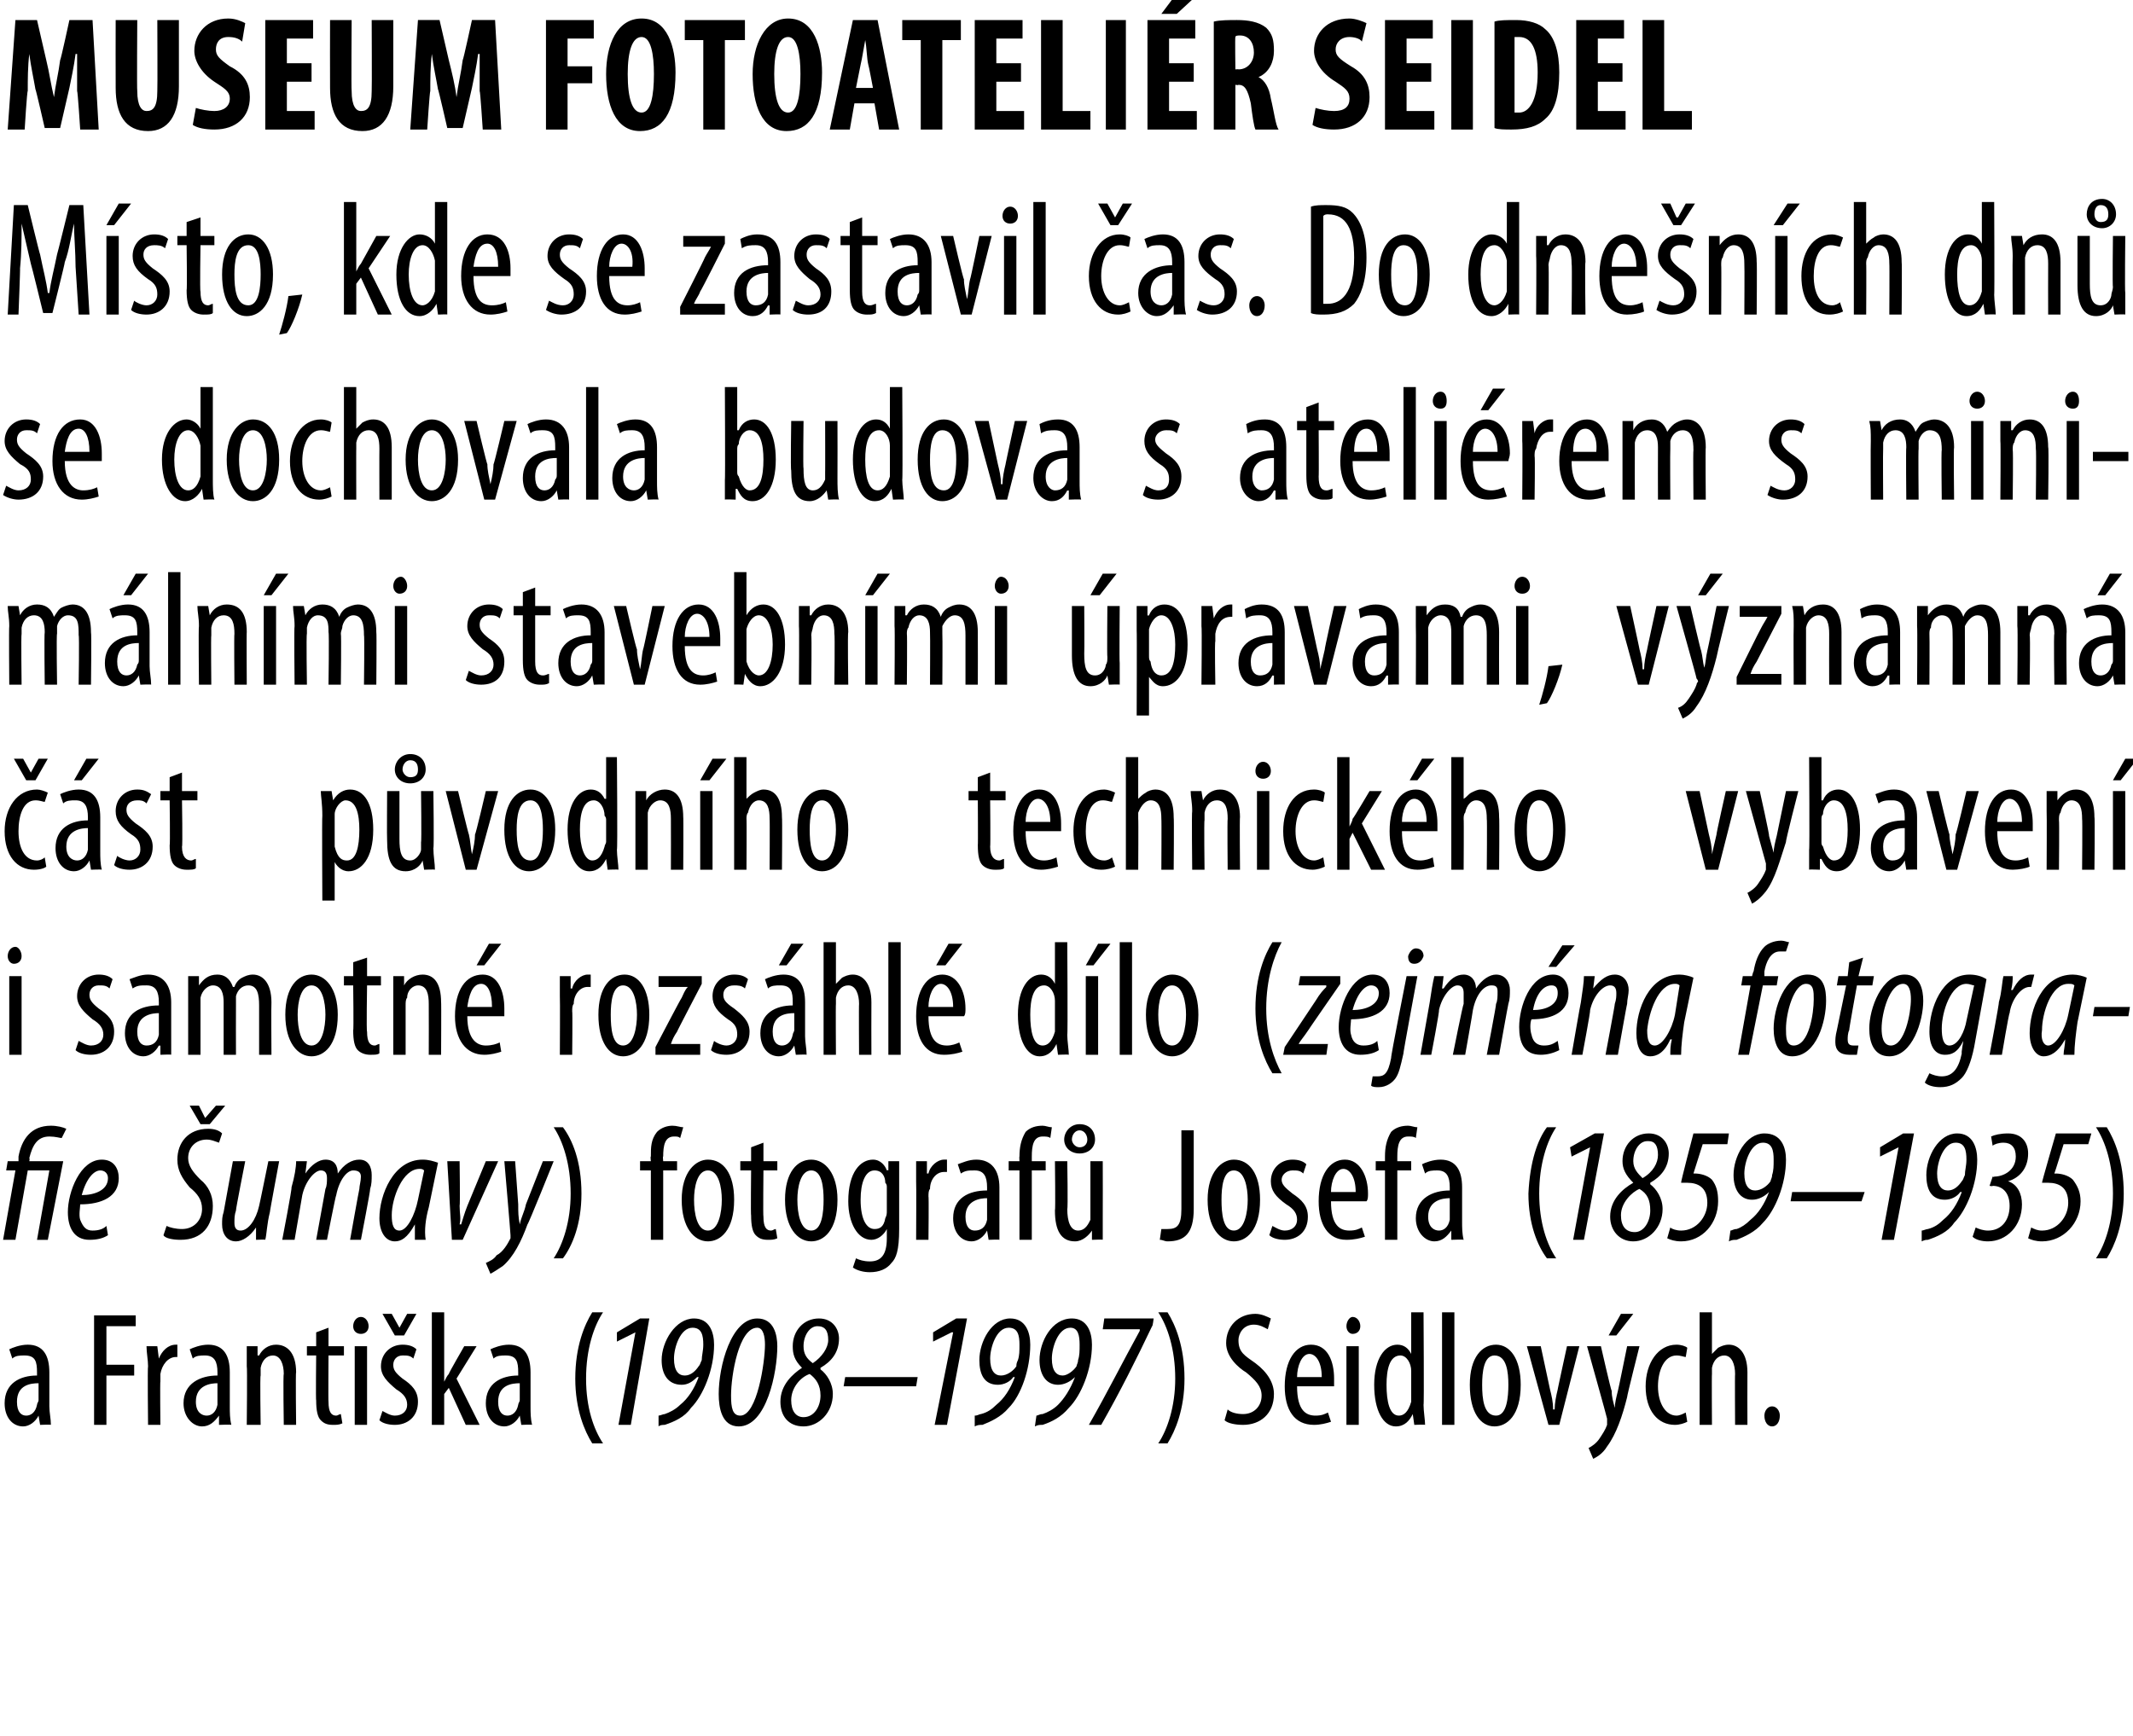
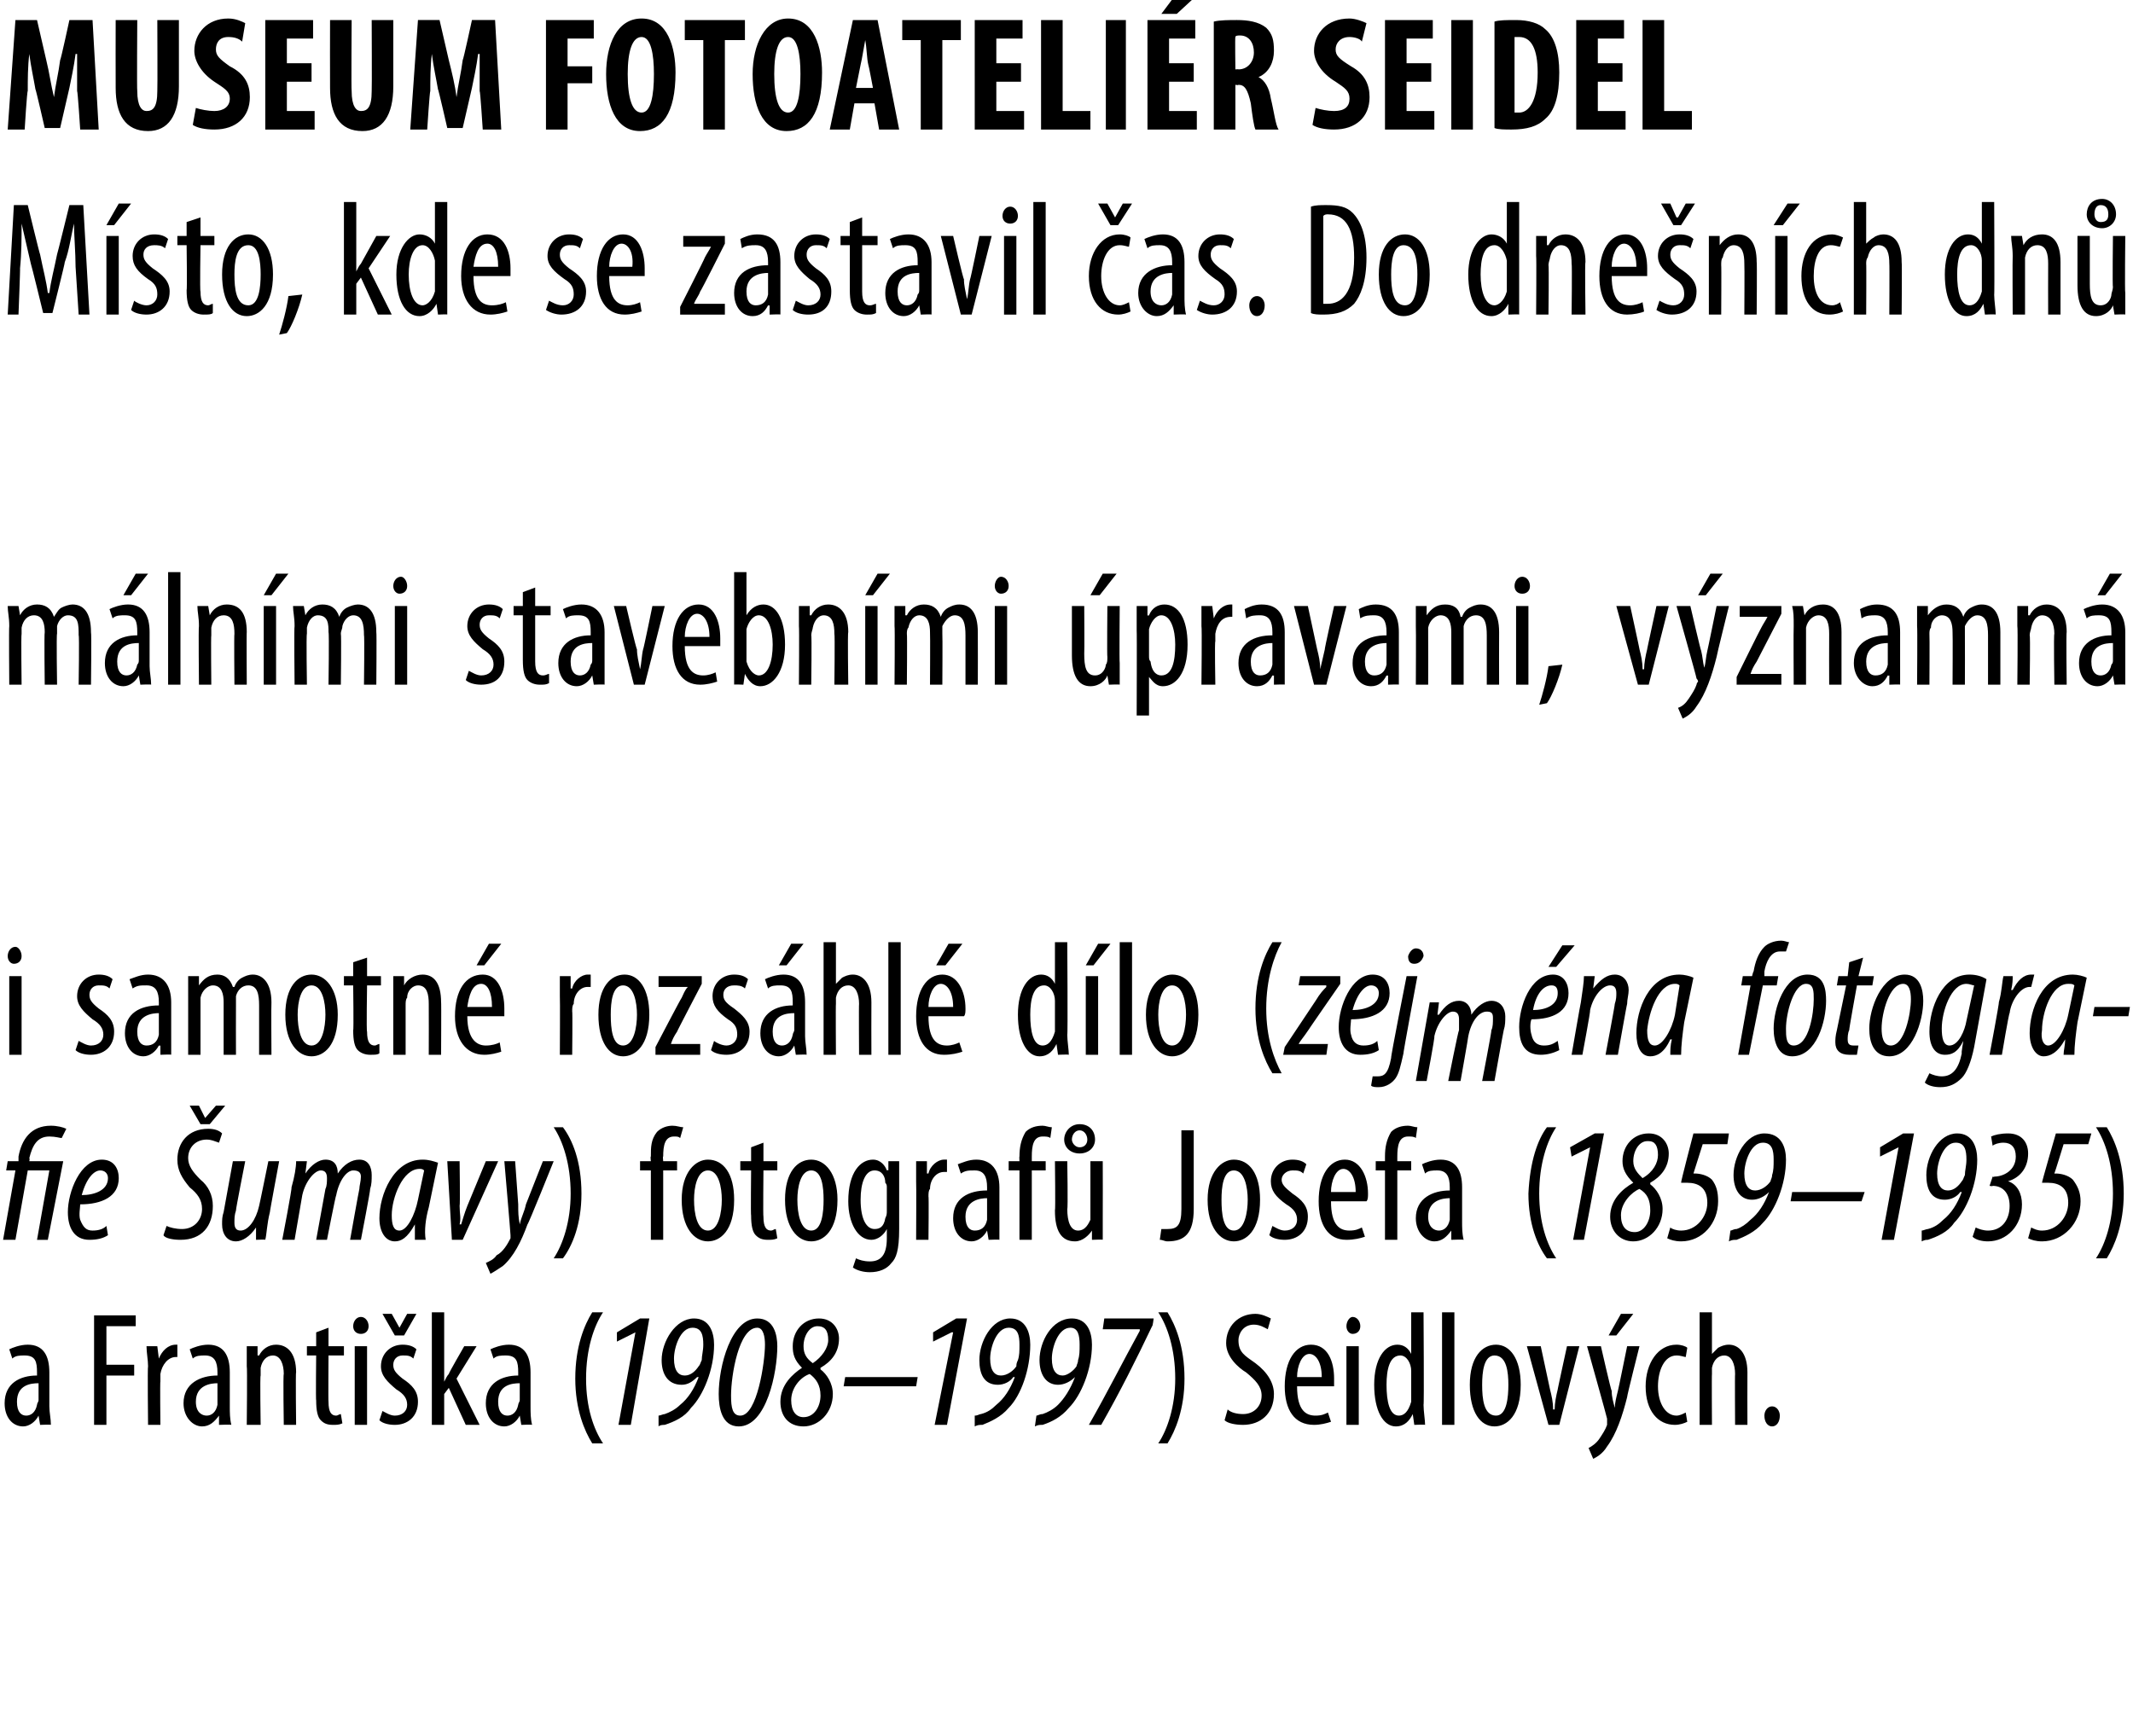
<svg xmlns="http://www.w3.org/2000/svg" version="1.1" width="138.3px" height="112.6px" viewBox="0 0 138.3 112.6">
  <desc>Museum Fotoateli r Seidel M sto, kde se zastavil as Do dne n ch dn se dochovala budova s ateli rem s minim ln mi s</desc>
  <defs />
  <g id="Polygon106869">
    <path d="m3.2 91.2c0 .4.1.8.1 1.2c0-.03-.7 0-.7 0l-.1-.6s-.01.03 0 0c-.2.4-.6.7-1 .7c-.7 0-1.2-.6-1.2-1.5c0-1.3 1-1.8 2.1-1.8v-.2c0-.7-.1-1.1-.8-1.1c-.3 0-.6 0-.8.2l-.2-.6c.2-.1.7-.3 1.2-.3c1 0 1.4.7 1.4 1.8v2.2zm-.7-1.5c-.5 0-1.4.1-1.4 1.2c0 .7.3.9.6.9c.3 0 .6-.2.7-.7c0-.1.1-.2.1-.3v-1.1zm3.6-4.4h2.7v.7H6.9v2.5h1.8v.7H6.9v3.2h-.8v-7.1zm3.5 3.3c0-.4-.1-.9-.1-1.3h.7l.1.8s.01-.01 0 0c.2-.5.6-.9 1.1-.9h.1v.8h-.1c-.5 0-.9.5-1 1.1v.5c-.03-.05 0 2.8 0 2.8h-.8s-.04-3.8 0-3.8zm5.3 2.6c0 .4 0 .8.1 1.2c-.03-.03-.8 0-.8 0v-.6s-.04.03 0 0c-.3.4-.6.7-1.1.7c-.6 0-1.2-.6-1.2-1.5c0-1.3 1.1-1.8 2.2-1.8v-.2c0-.7-.2-1.1-.8-1.1c-.3 0-.6 0-.8.2l-.2-.6c.2-.1.7-.3 1.2-.3c1 0 1.4.7 1.4 1.8v2.2zm-.8-1.5c-.4 0-1.4.1-1.4 1.2c0 .7.4.9.7.9c.3 0 .6-.2.7-.7v-1.4zm1.9-1.1v-1.3h.7v.6h.1c.2-.4.6-.7 1.1-.7c.7 0 1.3.5 1.3 1.8c-.04-.05 0 3.4 0 3.4h-.8s-.05-3.3 0-3.3c0-.6-.2-1.2-.7-1.2c-.4 0-.7.3-.8.8v.5c-.05-.03 0 3.2 0 3.2h-.9s.04-3.8 0-3.8zm5.3-2.5v1.2h1v.6h-1s-.02 3.02 0 3c0 .7.2.9.5.9c.1 0 .2-.1.3-.1l.1.6c-.2.1-.4.1-.6.1c-.4 0-.6-.1-.8-.3c-.2-.2-.3-.6-.3-1.3c-.03.04 0-2.9 0-2.9h-.6v-.6h.6v-.9l.8-.3zm1.7 6.3v-5.1h.8v5.1h-.8zm.9-6.4c0 .3-.2.5-.5.5c-.3 0-.5-.2-.5-.5c0-.3.2-.6.5-.6c.3 0 .5.3.5.6zm.9 5.5c.2.1.5.3.8.3c.5 0 .8-.3.8-.7c0-.4-.2-.7-.7-1c-.6-.5-1-.9-1-1.5c0-.8.6-1.4 1.4-1.4c.4 0 .7.1.9.3l-.2.6c-.2-.2-.4-.2-.7-.2c-.4 0-.6.3-.6.6c0 .3.1.5.6.9c.6.4 1 .8 1 1.5c0 1-.7 1.5-1.5 1.5c-.4 0-.8-.1-1-.3l.2-.6zm.8-4.9l-.8-1.4h.6l.5.9l.5-.9h.6l-.8 1.4h-.6zm3.2 3s0 .05 0 0c.1-.2.2-.4.3-.5c-.03-.02 1-1.8 1-1.8h.8l-1.3 2.1l1.5 3h-.9L29.1 90l-.3.4v2h-.8v-7.3h.8v4.5zm5.6 1.6c0 .4 0 .8.1 1.2c-.01-.03-.7 0-.7 0l-.1-.6s-.02.03 0 0c-.2.4-.6.7-1 .7c-.7 0-1.2-.6-1.2-1.5c0-1.3 1-1.8 2.1-1.8v-.2c0-.7-.1-1.1-.8-1.1c-.3 0-.6 0-.8.2l-.2-.6c.2-.1.7-.3 1.2-.3c1 0 1.4.7 1.4 1.8v2.2zm-.7-1.5c-.5 0-1.4.1-1.4 1.2c0 .7.3.9.6.9c.3 0 .6-.2.7-.7c0-.1.1-.2.1-.3v-1.1zm5.4-4.6c-.6.9-1.1 2.4-1.1 4.3c0 1.9.5 3.3 1.1 4.2h-.7c-.5-.8-1.1-2.2-1.1-4.2c0-2.1.6-3.5 1.1-4.3h.7zm2.1 1.3L40 87v-.6l1.5-.9h.6l-1.2 6.9h-.8l1.1-6zm1.5 5.4c.1 0 .3-.1.4-.1c.3-.1.7-.3 1-.6c.5-.4.9-1 1.2-1.8h-.1c-.3.3-.6.5-1 .5c-.9 0-1.3-.7-1.3-1.6c0-1.2.9-2.7 2.1-2.7c1 0 1.3.9 1.3 1.7c0 1.6-.7 3.3-1.5 4.1c-.4.6-1.1.9-1.7 1.1c-.1 0-.3 0-.4.1v-.7zm1-3.7c0 .8.3 1.1.7 1.1c.4 0 .7-.3.9-.6c.1-.1.1-.2.2-.4c0-.3.1-.6.1-1c0-.6-.1-1.1-.7-1.1c-.8 0-1.2 1.3-1.2 2zm6.7-.8c0 1.7-.7 5.2-2.5 5.2c-1.1 0-1.3-1.2-1.3-2.1c0-1.8.8-4.9 2.5-4.9c1.1 0 1.3 1.1 1.3 1.8zm-3 3.2c0 .8.1 1.3.6 1.3c1.1 0 1.6-3.5 1.6-4.6c0-.5-.1-1.1-.5-1.1c-1.2 0-1.7 3.1-1.7 4.4zm7-3.7c0 .9-.5 1.5-1.2 1.9v.1c.4.3.8.9.8 1.6c0 1.2-.9 2.1-1.9 2.1c-1 0-1.5-.7-1.5-1.6c0-1.1.8-1.8 1.4-2.2c-.5-.5-.6-.9-.6-1.4c0-1 .7-1.8 1.7-1.8c.9 0 1.3.7 1.3 1.3zm-1.2 3.7c0-.7-.3-1.1-.7-1.4c-.6.2-1.2.9-1.2 1.7c0 .7.3 1.1.8 1.1c.7 0 1.1-.7 1.1-1.4zM53 86c-.5 0-.9.6-.9 1.3c0 .5.2.8.6 1.1c.6-.4 1-1 1-1.5c0-.6-.2-.9-.7-.9zm6.5 3.3l-.1.6h-4.7l.1-.6h4.7zm2.3-2.9h-.1l-1.2.6v-.6l1.5-.9h.7l-1.3 6.9h-.8l1.2-6zm1.4 5.4c.2 0 .3-.1.4-.1c.4-.1.7-.3 1-.6c.5-.4.9-1 1.2-1.8h-.1c-.2.3-.6.5-1 .5c-.9 0-1.2-.7-1.2-1.6c0-1.2.8-2.7 2-2.7c1 0 1.3.9 1.3 1.7c0 1.6-.6 3.3-1.4 4.1c-.5.6-1.2.9-1.7 1.1c-.2 0-.3 0-.5.1v-.7zm1-3.7c0 .8.3 1.1.7 1.1c.4 0 .8-.3 1-.6c0-.1 0-.2.1-.4c.1-.3.1-.6.1-1c0-.6-.1-1.1-.7-1.1c-.8 0-1.2 1.3-1.2 2zm3 3.7c.1 0 .2-.1.4-.1c.3-.1.7-.3 1-.6c.4-.4.8-1 1.1-1.8c-.3.3-.7.5-1.1.5c-.8 0-1.2-.7-1.2-1.6c0-1.2.8-2.7 2.1-2.7c1 0 1.3.9 1.3 1.7c0 1.6-.7 3.3-1.5 4.1c-.5.6-1.1.9-1.7 1.1c-.2 0-.3 0-.5.1l.1-.7zm1-3.7c0 .8.3 1.1.7 1.1c.3 0 .7-.3.9-.6c0-.1.1-.2.1-.4c.1-.3.1-.6.1-1c0-.6-.1-1.1-.6-1.1c-.8 0-1.2 1.3-1.2 2zm6.6-2.6s-.06.52-.1.5c-1 2.1-2.1 4.3-3.3 6.4h-.8c1.2-2.1 2.2-4.1 3.3-6.1v-.1h-2.4l.1-.7h3.2zm.3 8.1c.6-.9 1.1-2.4 1.1-4.2c0-1.9-.5-3.4-1.1-4.3h.6c.5.8 1.1 2.2 1.1 4.3c0 2-.6 3.4-1.1 4.2h-.6zm4.5-2.2c.2.2.6.3 1 .3c.7 0 1.2-.5 1.2-1.2c0-.6-.4-1-1-1.5c-.5-.3-1.3-1-1.3-1.9c0-1.1.8-1.9 1.9-1.9c.4 0 .8.2 1 .3l-.2.7c-.2-.1-.5-.3-.9-.3c-.7 0-1 .6-1 1c0 .8.4 1 1.1 1.5c.8.6 1.2 1.3 1.2 2c0 1.3-.9 2-2 2c-.5 0-1-.1-1.2-.3l.2-.7zm4.5-1.5c0 1.6.6 1.9 1.2 1.9c.4 0 .6-.1.8-.2l.2.6c-.3.1-.7.2-1.1.2c-1.3 0-1.9-1-1.9-2.5c0-1.7.7-2.7 1.7-2.7c1.1 0 1.5 1.1 1.5 2.2v.5h-2.4zm1.6-.6c0-1-.4-1.5-.8-1.5c-.5 0-.8.8-.8 1.5h1.6zm1.6 3.1v-5.1h.8v5.1h-.8zm.9-6.4c0 .3-.2.5-.5.5c-.2 0-.4-.2-.4-.5c0-.3.2-.6.4-.6c.3 0 .5.3.5.6zm4.1-.9s.04 6.05 0 6c0 .4.1 1 .1 1.3c-.01-.03-.7 0-.7 0l-.1-.7s.01.04 0 0c-.2.4-.5.8-1.1.8c-.8 0-1.4-1-1.4-2.7c0-1.7.7-2.6 1.5-2.6c.4 0 .7.2.9.6c.03.01 0 0 0 0v-2.7h.8zm-.8 4.1v-.3c0-.5-.3-1-.7-1c-.7 0-.9.9-.9 1.9c0 1.1.2 2 .8 2c.3 0 .6-.2.8-.9v-1.7zm2-4.1h.8v7.3h-.8v-7.3zm5.1 4.7c0 2-.9 2.7-1.7 2.7c-.9 0-1.6-.9-1.6-2.7c0-1.8.8-2.6 1.7-2.6c.9 0 1.6.9 1.6 2.6zm-2.5 0c0 .9.1 2 .9 2c.7 0 .8-1.2.8-2c0-.8-.1-1.9-.9-1.9c-.7 0-.8 1.1-.8 1.9zm3.8-2.5l.6 2.8c.1.4.2.8.2 1.3h.1c0-.4.1-.9.2-1.3c-.02.04.6-2.8.6-2.8h.8l-1.3 5.1h-.7L99 87.3h.9zm3.9 0s.66 2.9.7 2.9c0 .4.1.7.2 1.1c0-.3.1-.7.2-1.1c.01.01.6-2.9.6-2.9h.8s-.82 3.25-.8 3.3c-.3 1.2-.7 2.4-1.3 3.2c-.3.5-.7.7-.9.8l-.3-.7c.2-.1.5-.3.7-.6c.2-.3.4-.6.5-.9v-.4c.01-.03-1.3-4.7-1.3-4.7h.9zm2.1-2.1l-1.1 1.4h-.5l.8-1.4h.8zm3.5 7c-.2.1-.5.2-.8.2c-1.1 0-1.9-.9-1.9-2.5c0-1.5.8-2.7 2-2.7c.3 0 .6.1.7.2l-.1.6c-.1 0-.3-.1-.6-.1c-.8 0-1.2 1-1.2 2c0 1.1.5 1.9 1.2 1.9c.2 0 .4-.1.6-.2l.1.6zm.8-7.1h.8v2.7s0 .04 0 0l.4-.4c.2-.1.4-.2.7-.2c.6 0 1.2.5 1.2 1.8c-.01 0 0 3.4 0 3.4h-.8s-.02-3.31 0-3.3c0-.6-.2-1.2-.7-1.2c-.4 0-.7.3-.8.8v.4c-.02-.02 0 3.3 0 3.3h-.8v-7.3zm4.2 6.7c0-.3.2-.6.5-.6c.3 0 .5.3.5.6c0 .4-.2.7-.5.7c-.3 0-.5-.3-.5-.7z" stroke="none" fill="#000" />
  </g>
  <g id="Polygon106868">
    <path d="m.2 80.4l.8-4.5h-.6l.1-.6h.7v-.3c.2-1.1.8-2 2.1-2c.4 0 .8.1 1 .2l-.3.6c-.1 0-.4-.1-.8-.1c-.8 0-1.1.6-1.3 1.4c.04.03 0 .2 0 .2h2.2l-1 5.1h-.7l.8-4.5H1.8L1 80.4h-.8zm6.8-.3c-.3.2-.7.3-1.2.3c-1 0-1.4-.8-1.4-1.8c0-1.3.8-3.4 2.2-3.4c.8 0 1.1.6 1.1 1.2c0 1.2-1.1 1.7-2.5 1.7c0 .2-.1.7 0 1c.2.5.4.7.8.7c.4 0 .7-.1.9-.3l.1.6zm-.5-4.2c-.4 0-.9.5-1.2 1.6c.8 0 1.7-.3 1.7-1.1c0-.3-.2-.5-.5-.5zm4.3 3.6c.2.1.6.2 1 .2c.8 0 1.3-.6 1.3-1.3c0-.6-.3-1-.8-1.4c-.5-.6-.8-1.1-.8-1.8c0-1.1.7-2 2-2c.4 0 .7.1.9.3l-.2.6c-.3-.1-.5-.2-.8-.2c-.7 0-1.2.5-1.2 1.2c0 .5.3.9.8 1.4c.5.4.8 1 .8 1.7c0 1.3-.7 2.2-2.1 2.2c-.5 0-1-.1-1.1-.3l.2-.6zm2.2-6.6l-.7-1.2h.6l.4.8l.7-.8h.6l-1 1.2h-.6zm5.1 2.4s-.62 3.32-.6 3.3c-.2.8-.2 1.4-.3 1.8c.05-.03-.6 0-.6 0v-.8s.02-.03 0 0c-.4.6-.9.9-1.3.9c-.6 0-.9-.5-.9-1.1c0-.3 0-.5.1-.8l.6-3.3h.8s-.63 3.18-.6 3.2c-.1.3-.1.5-.1.8c0 .3.1.5.4.5c.5 0 1-.7 1.2-1.6c.01.01.6-2.9.6-2.9h.7zm.2 5.1s.65-3.37.6-3.4c.2-.7.3-1.3.3-1.7h.7l-.1.8s.01 0 0 0c.4-.6.9-.9 1.3-.9c.6 0 .8.4.8.9c.4-.6.9-.9 1.4-.9c.6 0 .8.5.8 1c0 .3 0 .6-.1.9c.03.04-.6 3.3-.6 3.3h-.7s.58-3.27.6-3.3c0-.2.1-.5.1-.8c0-.3-.2-.4-.5-.4c-.4 0-.9.6-1.1 1.6c-.04.03-.6 2.9-.6 2.9h-.7l.6-3.3c.1-.2.1-.5.1-.7c0-.3-.1-.5-.4-.5c-.4 0-1 .7-1.2 1.6l-.5 2.9h-.8zm8.6 0v-1c-.5.9-.9 1.1-1.3 1.1c-.6 0-1-.6-1-1.5c0-1.5.9-3.8 2.8-3.8c.4 0 .7.1 1 .2l-.6 2.9c-.2.7-.3 1.5-.2 2.1h-.7zm.6-4.5c-.1-.1-.2-.1-.3-.1c-1.1 0-1.8 1.9-1.8 3c0 .6.1 1 .5 1c.5 0 1-1 1.2-2l.4-1.9zm2.3-.6s.04 2.86 0 2.9c0 .5.1.8 0 1.2h.1c.1-.3.2-.7.4-1.2l1.2-2.9h.8L30 80.4h-.7l-.3-5.1h.8zm3.6 0l.2 2.8c0 .5 0 .8.1 1.3c.1-.5.3-.8.4-1.3l1.1-2.8h.7s-1.65 4.11-1.7 4.1c-.4 1.1-.9 2.1-1.6 2.7c-.3.2-.6.4-.8.5l-.3-.7c.2-.1.5-.2.7-.5c.4-.2.7-.7.9-1.1v-.2c.01-.04-.4-4.8-.4-4.8h.7zm2.5 6.3c.6-.9 1.1-2.4 1.1-4.2c0-1.9-.5-3.4-1.1-4.3h.6c.6.8 1.2 2.2 1.2 4.3c0 2-.6 3.4-1.2 4.2h-.6zm6.3-1.2v-4.5h-.7v-.6h.7s-.04-.32 0-.3c0-.6 0-1.1.4-1.6c.3-.3.7-.4 1-.4c.3 0 .5.1.7.1l-.2.7c-.1-.1-.2-.1-.4-.1c-.6 0-.7.6-.7 1.3c-.04-.04 0 .3 0 .3h.9v.6h-.9v4.5h-.8zm5.4-2.6c0 2-.9 2.7-1.7 2.7c-.9 0-1.7-.9-1.7-2.7c0-1.8.9-2.6 1.7-2.6c1 0 1.7.9 1.7 2.6zm-2.6 0c0 .9.2 2 .9 2c.7 0 .9-1.2.9-2c0-.8-.2-1.9-.9-1.9c-.7 0-.9 1.1-.9 1.9zm4.5-3.7v1.2h.9v.6h-.9s-.03 3.02 0 3c0 .7.2.9.5.9c.1 0 .2-.1.3-.1l.1.6c-.2.1-.4.1-.6.1c-.4 0-.6-.1-.8-.3c-.2-.2-.3-.6-.3-1.3c-.03.04 0-2.9 0-2.9h-.7v-.6h.7v-.9l.8-.3zm4.8 3.7c0 2-.9 2.7-1.7 2.7c-.9 0-1.7-.9-1.7-2.7c0-1.8.8-2.6 1.7-2.6c.9 0 1.7.9 1.7 2.6zm-2.6 0c0 .9.2 2 .9 2c.7 0 .8-1.2.8-2c0-.8-.1-1.9-.8-1.9c-.7 0-.9 1.1-.9 1.9zm6.6 1.9c0 1.4-.2 1.9-.5 2.2c-.3.4-.8.6-1.4.6c-.4 0-.8-.1-1.1-.3l.2-.6c.2.1.5.2.9.2c.7 0 1.1-.4 1.1-1.5v-.6s-.03.05 0 0c-.2.4-.6.7-1 .7c-.9 0-1.5-1.1-1.5-2.5c0-1.9.8-2.7 1.6-2.7c.5 0 .8.4.9.7c.05-.05.1 0 .1 0v-.6h.7v4.4zm-.8-2.7c0-.1 0-.2-.1-.3c0-.4-.2-.8-.7-.8c-.6 0-.9.8-.9 1.9c0 1.3.4 1.9.9 1.9c.3 0 .6-.1.7-.7c.1-.2.1-.3.1-.5V77zm1.9-.4v-1.3h.7v.8h.1c.1-.5.6-.9 1-.9h.2v.8h-.2c-.5 0-.9.5-.9 1.1c-.1.1-.1.3-.1.5c.03-.05 0 2.8 0 2.8h-.8s.02-3.8 0-3.8zm5.4 2.6v1.2c.02-.03-.7 0-.7 0l-.1-.6s.02.03 0 0c-.2.4-.6.7-1 .7c-.7 0-1.2-.6-1.2-1.5c0-1.3 1-1.8 2.2-1.8v-.2c0-.7-.2-1.1-.8-1.1c-.4 0-.6 0-.9.2l-.2-.6c.3-.1.7-.3 1.2-.3c1 0 1.5.7 1.5 1.8v2.2zm-.8-1.5c-.4 0-1.4.1-1.4 1.2c0 .7.3.9.6.9c.4 0 .7-.2.8-.7v-1.4zm2.1 2.7v-4.5h-.7v-.6h.7s-.02-.32 0-.3c0-.6.1-1.1.4-1.6c.3-.3.7-.4 1.1-.4c.2 0 .4.1.6.1l-.1.7c-.1-.1-.3-.1-.5-.1c-.6 0-.7.6-.7 1.3v.3h.9v.6h-.9v4.5h-.8zm5.4-1.4v1.4c.05-.03-.7 0-.7 0v-.6s-.04.03 0 0c-.2.3-.6.7-1.1.7c-.9 0-1.3-.7-1.3-2c.04 0 0-3.2 0-3.2h.8s.05 3.08 0 3.1c0 .8.2 1.4.7 1.4c.5 0 .7-.5.8-.7v-3.8h.8s.01 3.68 0 3.7zM69 73.9c0-.5.4-1 1-1c.6 0 1 .4 1 1c0 .5-.4.9-1 .9c-.6 0-1-.4-1-.9zm1.5 0c0-.3-.2-.6-.5-.6c-.3 0-.5.3-.5.6c0 .2.2.5.5.5c.3 0 .5-.2.5-.5zm6.1-.6h.8v5.1c0 1.6-.6 2.1-1.7 2.1c-.2 0-.3-.1-.5-.1l.1-.7h.4c.6 0 .9-.2.9-1.3v-5.1zm5.1 4.5c0 2-.9 2.7-1.7 2.7c-.9 0-1.7-.9-1.7-2.7c0-1.8.9-2.6 1.7-2.6c1 0 1.7.9 1.7 2.6zm-2.5 0c0 .9.1 2 .8 2c.7 0 .9-1.2.9-2c0-.8-.2-1.9-.9-1.9c-.7 0-.8 1.1-.8 1.9zm3.3 1.7c.2.1.5.3.8.3c.5 0 .8-.3.8-.7c0-.4-.2-.7-.7-1c-.7-.5-1-.9-1-1.5c0-.8.6-1.4 1.4-1.4c.4 0 .7.1.9.3l-.2.6c-.2-.2-.4-.2-.7-.2c-.4 0-.7.3-.7.6c0 .3.2.5.7.9c.6.4 1 .8 1 1.5c0 1-.7 1.5-1.5 1.5c-.4 0-.8-.1-1-.3l.2-.6zm3.8-1.6c0 1.6.6 1.9 1.2 1.9c.4 0 .6-.1.8-.2l.2.6c-.3.1-.7.2-1.2.2c-1.2 0-1.8-1-1.8-2.5c0-1.7.7-2.7 1.7-2.7c1 0 1.5 1.1 1.5 2.2c0 .2 0 .4-.1.5h-2.3zm1.6-.6c0-1-.4-1.5-.8-1.5c-.5 0-.8.8-.8 1.5h1.6zm1.9 3.1v-4.5h-.6v-.6h.6v-.3c0-.6.1-1.1.4-1.6c.3-.3.7-.4 1.1-.4c.2 0 .4.1.6.1l-.1.7c-.1-.1-.3-.1-.5-.1c-.6 0-.7.6-.7 1.3v.3h.9v.6h-.9v4.5h-.8zm5-1.2c0 .4 0 .8.1 1.2c-.03-.03-.8 0-.8 0v-.6s-.04.03 0 0c-.3.4-.6.7-1.1.7c-.6 0-1.2-.6-1.2-1.5c0-1.3 1.1-1.8 2.2-1.8v-.2c0-.7-.2-1.1-.8-1.1c-.3 0-.6 0-.8.2l-.2-.6c.2-.1.7-.3 1.2-.3c1 0 1.4.7 1.4 1.8v2.2zm-.8-1.5c-.4 0-1.4.1-1.4 1.2c0 .7.4.9.7.9c.3 0 .6-.2.7-.7v-1.4zm6.9-4.6c-.6.9-1.1 2.4-1.1 4.3c0 1.9.5 3.3 1.1 4.2h-.6c-.6-.8-1.2-2.2-1.2-4.2c.1-2.1.6-3.5 1.2-4.3h.6zm2.2 1.3l-1.2.6l-.1-.6l1.6-.9h.6l-1.3 6.9h-.7l1.1-6zm5.1.4c0 .9-.5 1.5-1.2 1.9v.1c.4.3.8.9.8 1.6c0 1.2-.9 2.1-1.9 2.1c-.9 0-1.5-.7-1.5-1.6c0-1.1.8-1.8 1.5-2.2c-.5-.5-.7-.9-.7-1.4c0-1 .7-1.8 1.7-1.8c.9 0 1.3.7 1.3 1.3zm-1.2 3.7c0-.7-.2-1.1-.7-1.4c-.5.2-1.2.9-1.2 1.7c0 .7.3 1.1.9 1.1c.6 0 1-.7 1-1.4zm-.2-4.5c-.5 0-.9.6-.9 1.3c0 .5.3.8.6 1.1c.7-.4 1-1 1-1.5c0-.6-.2-.9-.6-.9h-.1zm5.2.2h-1.6l-.6 1.9h.1c.3 0 .8.1 1.1.4c.3.4.4.8.4 1.4c0 1.4-1 2.6-2.4 2.6c-.4 0-.7-.1-.9-.2l.2-.7c.1.1.4.2.7.2c1 0 1.7-.9 1.7-1.8c0-1-.6-1.3-1.3-1.3h-.4c-.04 0 .8-3.2.8-3.2h2.3l-.1.7zm.2 5.6c.1 0 .2-.1.4-.1c.3-.1.6-.3.9-.6c.5-.4.9-1 1.2-1.8c-.3.3-.7.5-1.1.5c-.8 0-1.2-.7-1.2-1.6c0-1.2.8-2.7 2-2.7c1.1 0 1.4.9 1.4 1.7c0 1.6-.7 3.3-1.5 4.1c-.5.6-1.2.9-1.7 1.1c-.2 0-.3 0-.5.1l.1-.7zm.9-3.7c0 .8.3 1.1.7 1.1c.4 0 .8-.3 1-.6c0-.1.1-.2.1-.4c.1-.3.1-.6.1-1c0-.6-.1-1.1-.7-1.1c-.8 0-1.2 1.3-1.2 2zm7.8 1.2l-.2.6h-4.6l.1-.6h4.7zm2.2-2.9l-1.2.6v-.6l1.5-.9h.7l-1.3 6.9h-.8l1.1-6zm1.5 5.4c.1 0 .3-.1.4-.1c.4-.1.7-.3 1-.6c.5-.4.9-1 1.2-1.8h-.1c-.2.3-.6.5-1 .5c-.9 0-1.2-.7-1.2-1.6c0-1.2.8-2.7 2-2.7c1 0 1.3.9 1.3 1.7c0 1.6-.7 3.3-1.5 4.1c-.4.6-1.1.9-1.7 1.1c-.1 0-.2 0-.4.1v-.7zm1-3.7c0 .8.3 1.1.7 1.1c.4 0 .7-.3.9-.6c.1-.1.1-.2.2-.4c0-.3.1-.6.1-1c0-.6-.1-1.1-.7-1.1c-.8 0-1.2 1.3-1.2 2zm2.5 3.5c.2.1.5.2.8.2c.9 0 1.4-.7 1.4-1.6c0-.9-.5-1.3-1.1-1.3c.01.04-.2 0-.2 0l.2-.6s.1.05.1 0c.6 0 1.4-.4 1.4-1.3c0-.6-.3-.9-.8-.9c-.3 0-.6.1-.7.2l-.1-.6c.2-.1.6-.2 1.1-.2c.9 0 1.3.6 1.3 1.3c0 1-.6 1.6-1.3 1.8c.6.2.9.8.9 1.5c0 1.4-1 2.4-2.2 2.4c-.4 0-.8-.1-1-.3l.2-.6zm7.3-5.4h-1.6s-.57 1.86-.6 1.9h.1c.3 0 .8.1 1.1.4c.3.4.5.8.5 1.4c0 1.4-1.1 2.6-2.5 2.6c-.4 0-.7-.1-.9-.2l.2-.7c.2.1.4.2.7.2c1 0 1.7-.9 1.7-1.8c0-1-.6-1.3-1.3-1.3h-.4c-.03 0 .9-3.2.9-3.2h2.3l-.2.7zm.5 7.4c.6-.9 1.1-2.4 1.1-4.2c0-1.9-.5-3.4-1.1-4.3h.7c.5.8 1.1 2.2 1.1 4.3c0 2-.6 3.4-1.1 4.2h-.7z" stroke="none" fill="#000" />
  </g>
  <g id="Polygon106867">
-     <path d="m.6 68.4v-5.1h.8v5.1h-.8zm.8-6.4c0 .3-.2.5-.5.5c-.2 0-.4-.2-.4-.5c0-.3.2-.6.5-.6c.2 0 .4.3.4.6zm3.7 5.5c.2.1.5.3.8.3c.5 0 .8-.3.8-.7c0-.4-.2-.7-.7-1c-.6-.5-1-.9-1-1.5c0-.8.6-1.4 1.4-1.4c.4 0 .7.1.9.3l-.2.6c-.2-.2-.4-.2-.7-.2c-.4 0-.6.3-.6.6c0 .3.1.5.6.9c.6.4 1 .8 1 1.5c0 1-.7 1.5-1.5 1.5c-.4 0-.8-.1-1-.3l.2-.6zm6-.3v1.2c.03-.03-.7 0-.7 0v-.6s-.08.03-.1 0c-.2.4-.6.7-1 .7c-.7 0-1.2-.6-1.2-1.5c0-1.3 1-1.8 2.2-1.8v-.2c0-.7-.2-1.1-.8-1.1c-.4 0-.6 0-.9.2l-.2-.6c.3-.1.7-.3 1.2-.3c1 0 1.5.7 1.5 1.8v2.2zm-.8-1.5c-.4 0-1.4.1-1.4 1.2c0 .7.3.9.6.9c.4 0 .7-.2.8-.7v-1.4zm1.9-1.1v-1.3h.7v.6s.03.01 0 0c.3-.4.6-.7 1.2-.7c.4 0 .8.2 1 .8h.1c.1-.3.3-.5.5-.6c.2-.1.4-.2.7-.2c.6 0 1.2.5 1.2 1.8c-.02.01 0 3.4 0 3.4h-.8v-3.2c0-.7-.1-1.3-.7-1.3c-.4 0-.7.3-.8.7v.5c-.01 0 0 3.3 0 3.3h-.8V65c0-.5-.1-1.1-.7-1.1c-.3 0-.7.3-.8.8v3.7h-.8v-3.8zm9.7 1.2c0 2-.9 2.7-1.7 2.7c-.9 0-1.7-.9-1.7-2.7c0-1.8.8-2.6 1.7-2.6c.9 0 1.7.9 1.7 2.6zm-2.6 0c0 .9.2 2 .9 2c.7 0 .9-1.2.9-2c0-.8-.2-1.9-.9-1.9c-.7 0-.9 1.1-.9 1.9zm4.5-3.7v1.2h.9v.6h-.9s-.05 3.02 0 3c0 .7.2.9.5.9c.1 0 .2-.1.3-.1v.6c-.1.1-.3.1-.6.1c-.3 0-.6-.1-.8-.3c-.2-.2-.3-.6-.3-1.3c.04.04 0-2.9 0-2.9h-.6v-.6h.6v-.9l.9-.3zm1.7 2.5v-1.3h.7v.6s.03 0 0 0c.2-.4.7-.7 1.2-.7c.7 0 1.2.5 1.2 1.8c.02-.05 0 3.4 0 3.4h-.8s.01-3.3 0-3.3c0-.6-.1-1.2-.7-1.2c-.3 0-.7.3-.7.8c-.1.1-.1.3-.1.5v3.2h-.8v-3.8zm4.8 1.3c0 1.6.7 1.9 1.2 1.9c.4 0 .7-.1.9-.2l.1.6c-.3.1-.7.2-1.1.2c-1.2 0-1.9-1-1.9-2.5c0-1.7.7-2.7 1.8-2.7c1 0 1.4 1.1 1.4 2.2v.5h-2.4zm1.6-.6c0-1-.3-1.5-.7-1.5c-.6 0-.8.8-.9 1.5h1.6zm.6-4.1l-1.1 1.4h-.5l.8-1.4h.8zm3.8 3.4v-1.3h.7v.8h.1c.1-.5.6-.9 1-.9h.2v.8h-.2c-.5 0-.9.5-.9 1.1c-.1.1-.1.3-.1.5c.03-.05 0 2.8 0 2.8h-.8s.02-3.8 0-3.8zm5.8 1.2c0 2-.9 2.7-1.7 2.7c-.9 0-1.6-.9-1.6-2.7c0-1.8.8-2.6 1.7-2.6c.9 0 1.6.9 1.6 2.6zm-2.5 0c0 .9.1 2 .8 2c.7 0 .9-1.2.9-2c0-.8-.2-1.9-.9-1.9c-.7 0-.8 1.1-.8 1.9zm2.9 2.1s1.66-3.18 1.7-3.2c.1-.2.2-.5.4-.7c-.05-.02 0 0 0 0h-1.9v-.7h2.8v.5s-1.63 3.12-1.6 3.1c-.2.3-.3.5-.4.8c-.04-.03 0 0 0 0h1.9v.7h-2.9v-.5zm3.8-.4c.1.1.5.3.8.3c.4 0 .7-.3.7-.7c0-.4-.1-.7-.6-1c-.7-.5-1-.9-1-1.5c0-.8.6-1.4 1.4-1.4c.4 0 .7.1.9.3l-.2.6c-.2-.2-.5-.2-.7-.2c-.5 0-.7.3-.7.6c0 .3.1.5.7.9c.5.4 1 .8 1 1.5c0 1-.7 1.5-1.5 1.5c-.4 0-.8-.1-1-.3l.2-.6zm5.9-.3c0 .4.1.8.1 1.2c-.01-.03-.7 0-.7 0l-.1-.6s-.01.03 0 0c-.2.4-.6.7-1 .7c-.7 0-1.2-.6-1.2-1.5c0-1.3 1-1.8 2.1-1.8v-.2c0-.7-.1-1.1-.8-1.1c-.3 0-.6 0-.8.2l-.2-.6c.2-.1.7-.3 1.2-.3c1 0 1.4.7 1.4 1.8v2.2zm-.7-1.5c-.5 0-1.4.1-1.4 1.2c0 .7.3.9.6.9c.3 0 .6-.2.7-.7c0-.1.1-.2.1-.3v-1.1zm.6-4.5L51 62.6h-.5l.8-1.4h.8zm1.3-.1h.8v2.7s0 .04 0 0l.4-.4c.2-.1.4-.2.7-.2c.6 0 1.2.5 1.2 1.8c-.01 0 0 3.4 0 3.4h-.8s-.02-3.31 0-3.3c0-.6-.2-1.2-.7-1.2c-.4 0-.7.3-.8.8v.4c-.02-.02 0 3.3 0 3.3h-.8v-7.3zm4.2 0h.8v7.3h-.8v-7.3zm2.6 4.8c0 1.6.6 1.9 1.2 1.9c.3 0 .6-.1.8-.2l.2.6c-.3.1-.7.2-1.2.2c-1.2 0-1.8-1-1.8-2.5c0-1.7.7-2.7 1.7-2.7c1 0 1.5 1.1 1.5 2.2c0 .2 0 .4-.1.5h-2.3zm1.6-.6c0-1-.4-1.5-.8-1.5c-.5 0-.8.8-.8 1.5h1.6zm.6-4.1l-1.1 1.4h-.6l.8-1.4h.9zm6.8-.1s.04 6.05 0 6c0 .4.1 1 .1 1.3c-.02-.03-.7 0-.7 0l-.1-.7s0 .04 0 0c-.2.4-.5.8-1.1.8c-.8 0-1.4-1-1.4-2.7c0-1.7.7-2.6 1.5-2.6c.4 0 .7.2.9.6c.02.01 0 0 0 0v-2.7h.8zm-.8 4.1v-.3c0-.5-.3-1-.7-1c-.7 0-.9.9-.9 1.9c0 1.1.2 2 .8 2c.3 0 .6-.2.8-.9v-1.7zm2 3.2v-5.1h.8v5.1h-.8zm1.6-7.2l-1.1 1.4h-.5l.8-1.4h.8zm.6-.1h.8v7.3h-.8v-7.3zm5.1 4.7c0 2-.9 2.7-1.7 2.7c-.9 0-1.7-.9-1.7-2.7c0-1.8.9-2.6 1.7-2.6c1 0 1.7.9 1.7 2.6zm-2.6 0c0 .9.2 2 .9 2c.7 0 .9-1.2.9-2c0-.8-.2-1.9-.9-1.9c-.7 0-.9 1.1-.9 1.9zm8-4.7c-.5.9-1 2.4-1 4.3c0 1.9.5 3.3 1 4.2h-.6c-.5-.8-1.1-2.2-1.1-4.2c0-2.1.6-3.5 1.1-4.3h.6zm.2 6.8l2-3c.3-.5.5-.7.7-.9c-.03-.04 0-.1 0-.1h-1.8l.1-.6h2.6v.5s-2.04 2.94-2 2.9c-.4.6-.6.8-.7 1c-.03 0 0 0 0 0h1.9l-.1.7h-2.8l.1-.5zm6.1.2c-.3.2-.7.3-1.2.3c-1 0-1.4-.8-1.4-1.8c0-1.3.8-3.4 2.2-3.4c.8 0 1.1.6 1.1 1.2c0 1.2-1.1 1.7-2.5 1.7c0 .2-.1.7 0 1c.1.5.4.7.8.7c.4 0 .7-.1.9-.3l.1.6zm-.5-4.2c-.4 0-.9.5-1.2 1.6c.8 0 1.7-.3 1.7-1.1c0-.3-.2-.5-.5-.5zm3-.6s-.94 5.05-.9 5c-.2.9-.3 1.3-.5 1.6c-.2.3-.6.6-1.1.6c-.2 0-.4 0-.5-.1l.1-.6h.3c.4 0 .7-.1.9-1.2c-.05 0 1-5.3 1-5.3h.7zm-.6-1.3c.1-.3.3-.5.5-.5c.3 0 .5.2.5.5c-.1.3-.3.5-.6.5c-.3 0-.4-.2-.4-.5zm.8 6.4l.6-3.4c.1-.7.2-1.3.3-1.7h.6l-.1.8h.1c.4-.6.8-.9 1.3-.9c.5 0 .8.4.8.9c.4-.6.9-.9 1.3-.9c.6 0 .9.5.9 1c0 .3 0 .6-.1.9c-.02.04-.6 3.3-.6 3.3h-.8s.63-3.27.6-3.3c.1-.2.1-.5.1-.8c0-.3-.1-.4-.4-.4c-.5 0-1 .6-1.2 1.6c.01.03-.5 2.9-.5 2.9h-.8s.65-3.27.7-3.3v-.7c0-.3-.1-.5-.4-.5c-.4 0-1 .7-1.2 1.6c.05.03-.5 2.9-.5 2.9h-.7zm9-.3c-.4.2-.8.3-1.2.3c-1.1 0-1.4-.8-1.4-1.8c0-1.3.7-3.4 2.2-3.4c.7 0 1 .6 1 1.2c0 1.2-1 1.7-2.4 1.7c-.1.2-.1.7 0 1c.1.5.4.7.8.7c.4 0 .6-.1.9-.3l.1.6zm-.5-4.2c-.5 0-1 .5-1.2 1.6c.8 0 1.6-.3 1.6-1.1c0-.3-.1-.5-.4-.5zm1.5-2.6l-1.2 1.4h-.5l.9-1.4h.8zm-.2 7.1s.58-3.37.6-3.4c.1-.7.2-1.3.2-1.7h.7l-.1.8s.04-.02 0 0c.5-.6.9-.9 1.4-.9c.6 0 .9.5.9 1c0 .3-.1.6-.1.9c-.01-.04-.6 3.3-.6 3.3h-.8s.63-3.33.6-3.3c.1-.3.1-.5.1-.7c0-.3-.1-.5-.4-.5c-.5 0-1.1.7-1.3 1.6c.04.03-.5 2.9-.5 2.9h-.7zm6.4 0c0-.3 0-.6.1-1h-.1c-.4.9-.9 1.1-1.3 1.1c-.6 0-.9-.6-.9-1.5c0-1.5.8-3.8 2.8-3.8c.3 0 .7.1.9.2l-.6 2.9c-.1.7-.2 1.5-.2 2.1h-.7zm.6-4.5c-.1-.1-.2-.1-.3-.1c-1.1 0-1.7 1.9-1.8 3c0 .6.1 1 .5 1c.5 0 1.1-1 1.3-2l.3-1.9zm3.8 4.5l.8-4.5h-.6l.1-.6h.6s.08-.33.1-.3c.1-.6.3-1.2.7-1.6c.2-.2.6-.4 1.1-.4c.2 0 .4.1.5.1l-.2.6h-.4c-.6 0-.9.7-1 1.3v.3h.9l-.1.6h-.9l-.9 4.5h-.7zm5.7-3.5c0 1.3-.6 3.6-2.2 3.6c-.9 0-1.2-.9-1.2-1.8c0-1.3.7-3.5 2.2-3.5c1.1 0 1.2 1 1.2 1.7zm-2.6 1.8c0 .5 0 1.1.5 1.1c1 0 1.3-2.1 1.3-3c0-.5 0-1-.5-1c-.8 0-1.3 1.9-1.3 2.9zm5-4.6l-.3 1.2h1l-.1.6h-1s-.52 2.86-.5 2.9c-.1.2-.1.5-.1.6c0 .3.1.4.4.4h.3l-.1.6h-.5c-.6 0-.9-.3-.9-.8c0-.2 0-.4.1-.8l.6-2.9h-.6l.1-.6h.6l.1-.9l.9-.3zm3.9 2.8c0 1.3-.7 3.6-2.2 3.6c-1 0-1.3-.9-1.3-1.8c0-1.3.8-3.5 2.3-3.5c1 0 1.2 1 1.2 1.7zm-2.7 1.8c0 .5.1 1.1.6 1.1c.9 0 1.3-2.1 1.3-3c0-.5-.1-1-.5-1c-.9 0-1.4 1.9-1.4 2.9zm3.1 2.9c.2.1.5.2.8.2c.7 0 1.1-.5 1.3-1.5c-.05.03.1-.8.1-.8c0 0 0 .05 0 0c-.4.8-.8.9-1.2.9c-.6 0-1-.5-1-1.5c0-1.5.8-3.7 2.6-3.7c.4 0 .8.1 1.1.3l-.8 4.4c-.2 1-.5 1.7-.8 2c-.4.4-.8.6-1.4.6c-.4 0-.8-.1-1-.3l.3-.6zm2.9-5.7c-.1 0-.3-.1-.5-.1c-1 0-1.6 1.8-1.6 2.9c0 .6.1 1.1.5 1.1c.6 0 1-1 1.1-1.6l.5-2.3zm1 4.5s.65-3.45.6-3.4c.2-.7.2-1.3.3-1.7h.6c0 .2 0 .5-.1.9h.1c.3-.6.7-1 1.2-1h.2l-.2.8h-.1c-.6 0-1.2.9-1.3 1.7c-.05 0-.5 2.7-.5 2.7h-.8zm4.8 0c0-.3.1-.6.1-1c-.5.9-1 1.1-1.4 1.1c-.5 0-.9-.6-.9-1.5c0-1.5.8-3.8 2.8-3.8c.3 0 .7.1.9.2l-.6 2.9c-.1.7-.2 1.5-.2 2.1h-.7zm.7-4.5c-.1-.1-.2-.1-.4-.1c-1.1 0-1.7 1.9-1.7 3c-.1.6.1 1 .4 1c.5 0 1.1-1 1.3-2l.4-1.9zm3.6 1.4l-.1.6h-2.3l.1-.6h2.3z" stroke="none" fill="#000" />
+     <path d="m.6 68.4v-5.1h.8v5.1h-.8zm.8-6.4c0 .3-.2.5-.5.5c-.2 0-.4-.2-.4-.5c0-.3.2-.6.5-.6c.2 0 .4.3.4.6zm3.7 5.5c.2.1.5.3.8.3c.5 0 .8-.3.8-.7c0-.4-.2-.7-.7-1c-.6-.5-1-.9-1-1.5c0-.8.6-1.4 1.4-1.4c.4 0 .7.1.9.3l-.2.6c-.2-.2-.4-.2-.7-.2c-.4 0-.6.3-.6.6c0 .3.1.5.6.9c.6.4 1 .8 1 1.5c0 1-.7 1.5-1.5 1.5c-.4 0-.8-.1-1-.3l.2-.6zm6-.3v1.2c.03-.03-.7 0-.7 0v-.6s-.08.03-.1 0c-.2.4-.6.7-1 .7c-.7 0-1.2-.6-1.2-1.5c0-1.3 1-1.8 2.2-1.8v-.2c0-.7-.2-1.1-.8-1.1c-.4 0-.6 0-.9.2l-.2-.6c.3-.1.7-.3 1.2-.3c1 0 1.5.7 1.5 1.8v2.2zm-.8-1.5c-.4 0-1.4.1-1.4 1.2c0 .7.3.9.6.9c.4 0 .7-.2.8-.7v-1.4zm1.9-1.1v-1.3h.7v.6s.03.01 0 0c.3-.4.6-.7 1.2-.7c.4 0 .8.2 1 .8h.1c.1-.3.3-.5.5-.6c.2-.1.4-.2.7-.2c.6 0 1.2.5 1.2 1.8c-.02.01 0 3.4 0 3.4h-.8v-3.2c0-.7-.1-1.3-.7-1.3c-.4 0-.7.3-.8.7v.5c-.01 0 0 3.3 0 3.3h-.8V65c0-.5-.1-1.1-.7-1.1c-.3 0-.7.3-.8.8v3.7h-.8v-3.8zm9.7 1.2c0 2-.9 2.7-1.7 2.7c-.9 0-1.7-.9-1.7-2.7c0-1.8.8-2.6 1.7-2.6c.9 0 1.7.9 1.7 2.6zm-2.6 0c0 .9.2 2 .9 2c.7 0 .9-1.2.9-2c0-.8-.2-1.9-.9-1.9c-.7 0-.9 1.1-.9 1.9zm4.5-3.7v1.2h.9v.6h-.9s-.05 3.02 0 3c0 .7.2.9.5.9c.1 0 .2-.1.3-.1v.6c-.1.1-.3.1-.6.1c-.3 0-.6-.1-.8-.3c-.2-.2-.3-.6-.3-1.3c.04.04 0-2.9 0-2.9h-.6v-.6h.6v-.9l.9-.3zm1.7 2.5v-1.3h.7v.6s.03 0 0 0c.2-.4.7-.7 1.2-.7c.7 0 1.2.5 1.2 1.8c.02-.05 0 3.4 0 3.4h-.8s.01-3.3 0-3.3c0-.6-.1-1.2-.7-1.2c-.3 0-.7.3-.7.8c-.1.1-.1.3-.1.5v3.2h-.8v-3.8zm4.8 1.3c0 1.6.7 1.9 1.2 1.9c.4 0 .7-.1.9-.2l.1.6c-.3.1-.7.2-1.1.2c-1.2 0-1.9-1-1.9-2.5c0-1.7.7-2.7 1.8-2.7c1 0 1.4 1.1 1.4 2.2v.5h-2.4zm1.6-.6c0-1-.3-1.5-.7-1.5c-.6 0-.8.8-.9 1.5h1.6zm.6-4.1l-1.1 1.4h-.5l.8-1.4h.8zm3.8 3.4v-1.3h.7v.8h.1c.1-.5.6-.9 1-.9h.2v.8h-.2c-.5 0-.9.5-.9 1.1c-.1.1-.1.3-.1.5c.03-.05 0 2.8 0 2.8h-.8s.02-3.8 0-3.8zm5.8 1.2c0 2-.9 2.7-1.7 2.7c-.9 0-1.6-.9-1.6-2.7c0-1.8.8-2.6 1.7-2.6c.9 0 1.6.9 1.6 2.6zm-2.5 0c0 .9.1 2 .8 2c.7 0 .9-1.2.9-2c0-.8-.2-1.9-.9-1.9c-.7 0-.8 1.1-.8 1.9zm2.9 2.1s1.66-3.18 1.7-3.2c.1-.2.2-.5.4-.7c-.05-.02 0 0 0 0h-1.9v-.7h2.8v.5s-1.63 3.12-1.6 3.1c-.2.3-.3.5-.4.8c-.04-.03 0 0 0 0h1.9v.7h-2.9v-.5zm3.8-.4c.1.1.5.3.8.3c.4 0 .7-.3.7-.7c0-.4-.1-.7-.6-1c-.7-.5-1-.9-1-1.5c0-.8.6-1.4 1.4-1.4c.4 0 .7.1.9.3l-.2.6c-.2-.2-.5-.2-.7-.2c-.5 0-.7.3-.7.6c0 .3.1.5.7.9c.5.4 1 .8 1 1.5c0 1-.7 1.5-1.5 1.5c-.4 0-.8-.1-1-.3l.2-.6zm5.9-.3c0 .4.1.8.1 1.2c-.01-.03-.7 0-.7 0l-.1-.6s-.01.03 0 0c-.2.4-.6.7-1 .7c-.7 0-1.2-.6-1.2-1.5c0-1.3 1-1.8 2.1-1.8v-.2c0-.7-.1-1.1-.8-1.1c-.3 0-.6 0-.8.2l-.2-.6c.2-.1.7-.3 1.2-.3c1 0 1.4.7 1.4 1.8v2.2zm-.7-1.5c-.5 0-1.4.1-1.4 1.2c0 .7.3.9.6.9c.3 0 .6-.2.7-.7c0-.1.1-.2.1-.3v-1.1zm.6-4.5L51 62.6h-.5l.8-1.4h.8zm1.3-.1h.8v2.7s0 .04 0 0l.4-.4c.2-.1.4-.2.7-.2c.6 0 1.2.5 1.2 1.8c-.01 0 0 3.4 0 3.4h-.8s-.02-3.31 0-3.3c0-.6-.2-1.2-.7-1.2c-.4 0-.7.3-.8.8v.4c-.02-.02 0 3.3 0 3.3h-.8v-7.3zm4.2 0h.8v7.3h-.8v-7.3zm2.6 4.8c0 1.6.6 1.9 1.2 1.9c.3 0 .6-.1.8-.2l.2.6c-.3.1-.7.2-1.2.2c-1.2 0-1.8-1-1.8-2.5c0-1.7.7-2.7 1.7-2.7c1 0 1.5 1.1 1.5 2.2c0 .2 0 .4-.1.5h-2.3zm1.6-.6c0-1-.4-1.5-.8-1.5c-.5 0-.8.8-.8 1.5h1.6zm.6-4.1l-1.1 1.4h-.6l.8-1.4h.9zm6.8-.1s.04 6.05 0 6c0 .4.1 1 .1 1.3c-.02-.03-.7 0-.7 0l-.1-.7s0 .04 0 0c-.2.4-.5.8-1.1.8c-.8 0-1.4-1-1.4-2.7c0-1.7.7-2.6 1.5-2.6c.4 0 .7.2.9.6c.02.01 0 0 0 0v-2.7h.8zm-.8 4.1v-.3c0-.5-.3-1-.7-1c-.7 0-.9.9-.9 1.9c0 1.1.2 2 .8 2c.3 0 .6-.2.8-.9v-1.7zm2 3.2v-5.1h.8v5.1h-.8zm1.6-7.2l-1.1 1.4h-.5l.8-1.4h.8zm.6-.1h.8v7.3h-.8v-7.3zm5.1 4.7c0 2-.9 2.7-1.7 2.7c-.9 0-1.7-.9-1.7-2.7c0-1.8.9-2.6 1.7-2.6c1 0 1.7.9 1.7 2.6zm-2.6 0c0 .9.2 2 .9 2c.7 0 .9-1.2.9-2c0-.8-.2-1.9-.9-1.9c-.7 0-.9 1.1-.9 1.9zm8-4.7c-.5.9-1 2.4-1 4.3c0 1.9.5 3.3 1 4.2h-.6c-.5-.8-1.1-2.2-1.1-4.2c0-2.1.6-3.5 1.1-4.3h.6zm.2 6.8l2-3c.3-.5.5-.7.7-.9c-.03-.04 0-.1 0-.1h-1.8l.1-.6h2.6v.5s-2.04 2.94-2 2.9c-.4.6-.6.8-.7 1c-.03 0 0 0 0 0h1.9l-.1.7h-2.8l.1-.5zm6.1.2c-.3.2-.7.3-1.2.3c-1 0-1.4-.8-1.4-1.8c0-1.3.8-3.4 2.2-3.4c.8 0 1.1.6 1.1 1.2c0 1.2-1.1 1.7-2.5 1.7c0 .2-.1.7 0 1c.1.5.4.7.8.7c.4 0 .7-.1.9-.3l.1.6zm-.5-4.2c-.4 0-.9.5-1.2 1.6c.8 0 1.7-.3 1.7-1.1c0-.3-.2-.5-.5-.5zm3-.6s-.94 5.05-.9 5c-.2.9-.3 1.3-.5 1.6c-.2.3-.6.6-1.1.6c-.2 0-.4 0-.5-.1l.1-.6h.3c.4 0 .7-.1.9-1.2c-.05 0 1-5.3 1-5.3h.7zm-.6-1.3c.1-.3.3-.5.5-.5c.3 0 .5.2.5.5c-.1.3-.3.5-.6.5c-.3 0-.4-.2-.4-.5zm.8 6.4l.6-3.4h.6l-.1.8h.1c.4-.6.8-.9 1.3-.9c.5 0 .8.4.8.9c.4-.6.9-.9 1.3-.9c.6 0 .9.5.9 1c0 .3 0 .6-.1.9c-.02.04-.6 3.3-.6 3.3h-.8s.63-3.27.6-3.3c.1-.2.1-.5.1-.8c0-.3-.1-.4-.4-.4c-.5 0-1 .6-1.2 1.6c.01.03-.5 2.9-.5 2.9h-.8s.65-3.27.7-3.3v-.7c0-.3-.1-.5-.4-.5c-.4 0-1 .7-1.2 1.6c.05.03-.5 2.9-.5 2.9h-.7zm9-.3c-.4.2-.8.3-1.2.3c-1.1 0-1.4-.8-1.4-1.8c0-1.3.7-3.4 2.2-3.4c.7 0 1 .6 1 1.2c0 1.2-1 1.7-2.4 1.7c-.1.2-.1.7 0 1c.1.5.4.7.8.7c.4 0 .6-.1.9-.3l.1.6zm-.5-4.2c-.5 0-1 .5-1.2 1.6c.8 0 1.6-.3 1.6-1.1c0-.3-.1-.5-.4-.5zm1.5-2.6l-1.2 1.4h-.5l.9-1.4h.8zm-.2 7.1s.58-3.37.6-3.4c.1-.7.2-1.3.2-1.7h.7l-.1.8s.04-.02 0 0c.5-.6.9-.9 1.4-.9c.6 0 .9.5.9 1c0 .3-.1.6-.1.9c-.01-.04-.6 3.3-.6 3.3h-.8s.63-3.33.6-3.3c.1-.3.1-.5.1-.7c0-.3-.1-.5-.4-.5c-.5 0-1.1.7-1.3 1.6c.04.03-.5 2.9-.5 2.9h-.7zm6.4 0c0-.3 0-.6.1-1h-.1c-.4.9-.9 1.1-1.3 1.1c-.6 0-.9-.6-.9-1.5c0-1.5.8-3.8 2.8-3.8c.3 0 .7.1.9.2l-.6 2.9c-.1.7-.2 1.5-.2 2.1h-.7zm.6-4.5c-.1-.1-.2-.1-.3-.1c-1.1 0-1.7 1.9-1.8 3c0 .6.1 1 .5 1c.5 0 1.1-1 1.3-2l.3-1.9zm3.8 4.5l.8-4.5h-.6l.1-.6h.6s.08-.33.1-.3c.1-.6.3-1.2.7-1.6c.2-.2.6-.4 1.1-.4c.2 0 .4.1.5.1l-.2.6h-.4c-.6 0-.9.7-1 1.3v.3h.9l-.1.6h-.9l-.9 4.5h-.7zm5.7-3.5c0 1.3-.6 3.6-2.2 3.6c-.9 0-1.2-.9-1.2-1.8c0-1.3.7-3.5 2.2-3.5c1.1 0 1.2 1 1.2 1.7zm-2.6 1.8c0 .5 0 1.1.5 1.1c1 0 1.3-2.1 1.3-3c0-.5 0-1-.5-1c-.8 0-1.3 1.9-1.3 2.9zm5-4.6l-.3 1.2h1l-.1.6h-1s-.52 2.86-.5 2.9c-.1.2-.1.5-.1.6c0 .3.1.4.4.4h.3l-.1.6h-.5c-.6 0-.9-.3-.9-.8c0-.2 0-.4.1-.8l.6-2.9h-.6l.1-.6h.6l.1-.9l.9-.3zm3.9 2.8c0 1.3-.7 3.6-2.2 3.6c-1 0-1.3-.9-1.3-1.8c0-1.3.8-3.5 2.3-3.5c1 0 1.2 1 1.2 1.7zm-2.7 1.8c0 .5.1 1.1.6 1.1c.9 0 1.3-2.1 1.3-3c0-.5-.1-1-.5-1c-.9 0-1.4 1.9-1.4 2.9zm3.1 2.9c.2.1.5.2.8.2c.7 0 1.1-.5 1.3-1.5c-.05.03.1-.8.1-.8c0 0 0 .05 0 0c-.4.8-.8.9-1.2.9c-.6 0-1-.5-1-1.5c0-1.5.8-3.7 2.6-3.7c.4 0 .8.1 1.1.3l-.8 4.4c-.2 1-.5 1.7-.8 2c-.4.4-.8.6-1.4.6c-.4 0-.8-.1-1-.3l.3-.6zm2.9-5.7c-.1 0-.3-.1-.5-.1c-1 0-1.6 1.8-1.6 2.9c0 .6.1 1.1.5 1.1c.6 0 1-1 1.1-1.6l.5-2.3zm1 4.5s.65-3.45.6-3.4c.2-.7.2-1.3.3-1.7h.6c0 .2 0 .5-.1.9h.1c.3-.6.7-1 1.2-1h.2l-.2.8h-.1c-.6 0-1.2.9-1.3 1.7c-.05 0-.5 2.7-.5 2.7h-.8zm4.8 0c0-.3.1-.6.1-1c-.5.9-1 1.1-1.4 1.1c-.5 0-.9-.6-.9-1.5c0-1.5.8-3.8 2.8-3.8c.3 0 .7.1.9.2l-.6 2.9c-.1.7-.2 1.5-.2 2.1h-.7zm.7-4.5c-.1-.1-.2-.1-.4-.1c-1.1 0-1.7 1.9-1.7 3c-.1.6.1 1 .4 1c.5 0 1.1-1 1.3-2l.4-1.9zm3.6 1.4l-.1.6h-2.3l.1-.6h2.3z" stroke="none" fill="#000" />
  </g>
  <g id="Polygon106866">
-     <path d="m3 56.2c-.1.1-.4.2-.8.2c-1.1 0-1.9-.9-1.9-2.5c0-1.5.8-2.7 2.1-2.7c.2 0 .5.1.7.2l-.2.6c-.1 0-.3-.1-.6-.1c-.8 0-1.1 1-1.1 2c0 1.1.4 1.9 1.2 1.9c.2 0 .4-.1.5-.2l.1.6zm-1.3-5.6l-.8-1.4h.6l.5.9l.5-.9h.6l-.8 1.4h-.6zm4.8 4.6c0 .4 0 .8.1 1.2c-.01-.03-.7 0-.7 0l-.1-.6s-.02.03 0 0c-.2.4-.6.7-1 .7c-.7 0-1.2-.6-1.2-1.5c0-1.3 1-1.8 2.1-1.8v-.2c0-.7-.2-1.1-.8-1.1c-.3 0-.6 0-.8.2l-.2-.6c.2-.1.7-.3 1.2-.3c1 0 1.4.7 1.4 1.8v2.2zm-.8-1.5c-.4 0-1.4.1-1.4 1.2c0 .7.4.9.7.9c.3 0 .6-.2.7-.7v-1.4zm.7-4.5l-1.1 1.4h-.5l.8-1.4h.8zm1.2 6.3c.1.1.5.3.8.3c.4 0 .7-.3.7-.7c0-.4-.1-.7-.6-1c-.7-.5-1-.9-1-1.5c0-.8.6-1.4 1.4-1.4c.4 0 .6.1.9.3l-.3.6c-.2-.2-.4-.2-.6-.2c-.5 0-.7.3-.7.6c0 .3.1.5.6.9c.6.4 1.1.8 1.1 1.5c0 1-.7 1.5-1.5 1.5c-.4 0-.8-.1-1-.3l.2-.6zm4.2-5.4v1.2h1v.6h-1s.05 3.02 0 3c0 .7.3.9.6.9c.1 0 .2-.1.3-.1v.6c-.1.1-.3.1-.6.1c-.3 0-.6-.1-.8-.3c-.2-.2-.3-.6-.3-1.3c.04.04 0-2.9 0-2.9h-.6v-.6h.6v-.9l.8-.3zm9.1 2.8c0-.8-.1-1.3-.1-1.6h.7l.1.6s0 .04 0 0c.3-.5.7-.7 1.1-.7c.9 0 1.5.9 1.5 2.6c0 1.9-.8 2.7-1.6 2.7c-.5 0-.8-.4-.9-.6c-.01-.04 0 0 0 0v2.5h-.8s-.03-5.53 0-5.5zm.8 1.6v.4c.2.8.5.9.8.9c.6 0 .8-.9.8-2c0-1-.2-1.9-.9-1.9c-.3 0-.7.5-.7.9v1.7zm6.4.5c0 .5.1 1 .1 1.4c-.01-.03-.7 0-.7 0l-.1-.6s0 .03 0 0c-.1.3-.5.7-1.1.7c-.9 0-1.2-.7-1.2-2c-.02 0 0-3.2 0-3.2h.8v3.1c0 .8.1 1.4.7 1.4c.4 0 .7-.5.7-.7v-.5c.04.03 0-3.3 0-3.3h.8s.05 3.68 0 3.7zm-2.5-5.1c0-.5.4-1 1-1c.6 0 1 .4 1 1c0 .5-.4.9-1 .9c-.6 0-1-.4-1-.9zm1.5 0c0-.3-.1-.6-.5-.6c-.3 0-.5.3-.5.6c0 .2.2.5.5.5c.4 0 .5-.2.5-.5zm2.6 1.4s.68 2.84.7 2.8c.1.4.1.8.2 1.3c.1-.4.2-.9.2-1.3c.04.04.7-2.8.7-2.8h.8l-1.4 5.1h-.7l-1.3-5.1h.8zm6.3 2.5c0 2-.9 2.7-1.7 2.7c-.9 0-1.6-.9-1.6-2.7c0-1.8.8-2.6 1.7-2.6c.9 0 1.6.9 1.6 2.6zm-2.5 0c0 .9.1 2 .9 2c.7 0 .8-1.2.8-2c0-.8-.1-1.9-.8-1.9c-.8 0-.9 1.1-.9 1.9zm6.5-4.7s.05 6.05 0 6c0 .4.1 1 .1 1.3c-.01-.03-.7 0-.7 0l-.1-.7s.02.04 0 0c-.2.4-.5.8-1.1.8c-.8 0-1.4-1-1.4-2.7c0-1.7.7-2.6 1.5-2.6c.4 0 .7.2.9.6h.1v-2.7h.7zm-.7 4.1c0-.1 0-.2-.1-.3c0-.5-.3-1-.7-1c-.7 0-.9.9-.9 1.9c0 1.1.3 2 .8 2c.3 0 .6-.2.8-.9c0-.1.1-.2.1-.3v-1.4zm1.9-.6v-1.3h.7v.6s.02 0 0 0c.2-.4.7-.7 1.2-.7c.7 0 1.2.5 1.2 1.8c.02-.05 0 3.4 0 3.4h-.8s.01-3.3 0-3.3c0-.6-.1-1.2-.7-1.2c-.3 0-.7.3-.8.8v3.7h-.8v-3.8zm4.2 3.8v-5.1h.8v5.1h-.8zm1.7-7.2L46 50.6h-.6l.8-1.4h.9zm.5-.1h.8v2.7s.04.04 0 0c.1-.1.3-.3.5-.4c.2-.1.4-.2.6-.2c.7 0 1.2.5 1.2 1.8c.03 0 0 3.4 0 3.4h-.8s.02-3.31 0-3.3c0-.6-.1-1.2-.7-1.2c-.3 0-.6.3-.7.8c-.1.1-.1.3-.1.4c.02-.02 0 3.3 0 3.3h-.8v-7.3zm7.4 4.7c0 2-.9 2.7-1.7 2.7c-.9 0-1.6-.9-1.6-2.7c0-1.8.8-2.6 1.7-2.6c.9 0 1.6.9 1.6 2.6zm-2.5 0c0 .9.1 2 .8 2c.7 0 .9-1.2.9-2c0-.8-.2-1.9-.9-1.9c-.7 0-.8 1.1-.8 1.9zm11.7-3.7v1.2h1v.6h-1s.03 3.02 0 3c0 .7.3.9.6.9c.1 0 .2-.1.3-.1v.6c-.1.1-.3.1-.6.1c-.3 0-.6-.1-.8-.3c-.2-.2-.3-.6-.3-1.3c.02.04 0-2.9 0-2.9h-.6v-.6h.6v-.9l.8-.3zm2.3 3.8c0 1.6.6 1.9 1.2 1.9c.3 0 .6-.1.8-.2l.1.6c-.3.1-.7.2-1.1.2c-1.2 0-1.8-1-1.8-2.5c0-1.7.7-2.7 1.7-2.7c1 0 1.4 1.1 1.4 2.2v.5h-2.3zm1.6-.6c0-1-.4-1.5-.8-1.5c-.5 0-.8.8-.8 1.5h1.6zm4.2 2.9c-.2.1-.5.2-.9.2c-1.1 0-1.8-.9-1.8-2.5c0-1.5.7-2.7 2-2.7c.2 0 .5.1.7.2l-.2.6c-.1 0-.3-.1-.6-.1c-.8 0-1.1 1-1.1 2c0 1.1.4 1.9 1.2 1.9c.2 0 .4-.1.5-.2l.2.6zm.7-7.1h.8v2.7s.04.04 0 0c.1-.1.3-.3.5-.4c.1-.1.4-.2.6-.2c.7 0 1.2.5 1.2 1.8c.03 0 0 3.4 0 3.4h-.8s.02-3.31 0-3.3c0-.6-.1-1.2-.7-1.2c-.3 0-.6.3-.8.8v.4c.02-.02 0 3.3 0 3.3h-.8v-7.3zm4.3 3.5c0-.6-.1-.9-.1-1.3h.7l.1.6s-.02 0 0 0c.2-.4.6-.7 1.1-.7c.7 0 1.3.5 1.3 1.8c-.03-.05 0 3.4 0 3.4h-.8s-.03-3.3 0-3.3c0-.6-.1-1.2-.7-1.2c-.4 0-.7.3-.8.8v.5c-.04-.03 0 3.2 0 3.2h-.8s-.04-3.8 0-3.8zm4.2 3.8v-5.1h.8v5.1h-.8zm.9-6.4c0 .3-.2.5-.5.5c-.3 0-.5-.2-.5-.5c0-.3.2-.6.5-.6c.3 0 .5.3.5.6zm3.5 6.2c-.2.1-.5.2-.8.2c-1.1 0-1.9-.9-1.9-2.5c0-1.5.7-2.7 2-2.7c.3 0 .6.1.7.2l-.1.6c-.1 0-.3-.1-.6-.1c-.8 0-1.2 1-1.2 2c0 1.1.5 1.9 1.2 1.9c.2 0 .4-.1.6-.2l.1.6zm1.6-2.6s-.03.05 0 0c.1-.2.2-.4.2-.5c.05-.02 1.1-1.8 1.1-1.8h.8l-1.3 2.1l1.5 3h-.9L87.7 54l-.2.4v2h-.8v-7.3h.8v4.5zm3.4.3c0 1.6.6 1.9 1.2 1.9c.3 0 .6-.1.8-.2l.1.6c-.3.1-.7.2-1.1.2c-1.2 0-1.8-1-1.8-2.5c0-1.7.7-2.7 1.7-2.7c1 0 1.4 1.1 1.4 2.2v.5h-2.3zm1.6-.6c0-1-.4-1.5-.8-1.5c-.5 0-.8.8-.8 1.5h1.6zm.5-4.1l-1.1 1.4h-.5l.8-1.4h.8zm1.1-.1h.8v2.7s.05.04 0 0c.2-.1.3-.3.5-.4c.2-.1.4-.2.6-.2c.7 0 1.2.5 1.2 1.8c.03 0 0 3.4 0 3.4h-.8s.03-3.31 0-3.3c0-.6-.1-1.2-.7-1.2c-.3 0-.6.3-.7.8c-.1.1-.1.3-.1.4c.02-.02 0 3.3 0 3.3h-.8v-7.3zm7.4 4.7c0 2-.9 2.7-1.7 2.7c-.9 0-1.6-.9-1.6-2.7c0-1.8.8-2.6 1.7-2.6c.9 0 1.6.9 1.6 2.6zm-2.5 0c0 .9.1 2 .9 2c.6 0 .8-1.2.8-2c0-.8-.2-1.9-.9-1.9c-.7 0-.8 1.1-.8 1.9zm11.2-2.5l.6 2.8c.1.4.2.8.2 1.3l.3-1.3c-.04.04.6-2.8.6-2.8h.8l-1.3 5.1h-.8l-1.3-5.1h.9zm3.9 0s.65 2.9.6 2.9l.3 1.1c0-.3.1-.7.2-1.1l.6-2.9h.8s-.84 3.25-.8 3.3c-.4 1.2-.7 2.4-1.3 3.2c-.4.5-.7.7-.9.8l-.3-.7c.2-.1.5-.3.7-.6c.2-.3.4-.6.5-.9v-.4l-1.3-4.7h.9zm3.2-2.2h.8v2.8h.1c.2-.5.6-.7 1-.7c.8 0 1.4.9 1.4 2.6c0 1.8-.7 2.7-1.5 2.7c-.6 0-.8-.4-1-.8h-.1v.7s-.71-.03-.7 0v-1.3c.04.05 0-6 0-6zm.8 5.5c0 .1 0 .2.1.3c.2.7.5.9.7.9c.7 0 .9-.9.9-2c0-1-.2-1.9-.9-1.9c-.4 0-.7.5-.7.9c-.1.1-.1.2-.1.4v1.4zm6.2.6v1.2c.02-.03-.7 0-.7 0l-.1-.6s.02.03 0 0c-.2.4-.6.7-1 .7c-.7 0-1.2-.6-1.2-1.5c0-1.3 1-1.8 2.2-1.8v-.2c0-.7-.2-1.1-.8-1.1c-.4 0-.6 0-.9.2l-.2-.6c.3-.1.7-.3 1.2-.3c1 0 1.5.7 1.5 1.8v2.2zm-.8-1.5c-.4 0-1.4.1-1.4 1.2c0 .7.3.9.6.9c.4 0 .7-.2.8-.7v-1.4zm2.2-2.4s.67 2.84.7 2.8c0 .4.1.8.2 1.3c.1-.4.2-.9.2-1.3c.04.04.7-2.8.7-2.8h.8l-1.4 5.1h-.7l-1.3-5.1h.8zm3.8 2.6c0 1.6.6 1.9 1.2 1.9c.3 0 .6-.1.8-.2l.1.6c-.2.1-.7.2-1.1.2c-1.2 0-1.8-1-1.8-2.5c0-1.7.7-2.7 1.7-2.7c1 0 1.4 1.1 1.4 2.2v.5h-2.3zm1.6-.6c0-1-.4-1.5-.8-1.5c-.5 0-.8.8-.8 1.5h1.6zm1.6-.7v-1.3h.7v.6s.05 0 0 0c.3-.4.7-.7 1.2-.7c.7 0 1.2.5 1.2 1.8c.04-.05 0 3.4 0 3.4h-.8s.03-3.3 0-3.3c0-.6-.1-1.2-.7-1.2c-.3 0-.6.3-.7.8c-.1.1-.1.3-.1.5c.03-.03 0 3.2 0 3.2h-.8s.02-3.8 0-3.8zm4.3 3.8v-5.1h.8v5.1h-.8zm1.6-7.2l-1.1 1.4h-.5l.8-1.4h.8z" stroke="none" fill="#000" />
-   </g>
+     </g>
  <g id="Polygon106865">
    <path d="m.6 40.6c0-.6-.1-.9-.1-1.3h.7l.1.6s-.01.01 0 0c.2-.4.6-.7 1.1-.7c.5 0 .9.2 1.1.8c.2-.3.3-.5.5-.6c.2-.1.5-.2.7-.2c.7 0 1.2.5 1.2 1.8c.04.01 0 3.4 0 3.4h-.8s.05-3.22 0-3.2c0-.7 0-1.3-.7-1.3c-.3 0-.6.3-.7.7v.5c-.05 0 0 3.3 0 3.3h-.8s-.04-3.36 0-3.4c0-.5-.1-1.1-.7-1.1c-.4 0-.7.3-.8.8v.4c-.04.04 0 3.3 0 3.3h-.8s-.03-3.8 0-3.8zm9.1 2.6c0 .4.1.8.1 1.2c0-.03-.7 0-.7 0l-.1-.6s-.01.03 0 0c-.2.4-.6.7-1 .7c-.7 0-1.2-.6-1.2-1.5c0-1.3 1-1.8 2.1-1.8v-.2c0-.7-.1-1.1-.8-1.1c-.3 0-.6 0-.8.2l-.2-.6c.2-.1.7-.3 1.2-.3c1 0 1.4.7 1.4 1.8v2.2zM9 41.7c-.5 0-1.4.1-1.4 1.2c0 .7.3.9.6.9c.3 0 .6-.2.7-.7c.1-.1.1-.2.1-.3v-1.1zm.6-4.5l-1.1 1.4h-.5l.8-1.4h.8zm1.3-.1h.8v7.3h-.8v-7.3zm2 3.5c0-.6-.1-.9-.1-1.3h.7l.1.6s-.02 0 0 0c.2-.4.6-.7 1.1-.7c.8 0 1.3.5 1.3 1.8c-.02-.05 0 3.4 0 3.4h-.8s-.03-3.3 0-3.3c0-.6-.1-1.2-.7-1.2c-.4 0-.7.3-.8.8v.5c-.03-.03 0 3.2 0 3.2h-.8s-.04-3.8 0-3.8zm4.2 3.8v-5.1h.8v5.1h-.8zm1.6-7.2l-1.1 1.4h-.5l.8-1.4h.8zm.4 3.4c0-.6-.1-.9-.1-1.3h.7l.1.6s-.02.01 0 0c.2-.4.6-.7 1.1-.7c.5 0 .9.2 1.1.8c.1-.3.3-.5.5-.6c.2-.1.5-.2.7-.2c.7 0 1.2.5 1.2 1.8c.03.01 0 3.4 0 3.4h-.8s.04-3.22 0-3.2c0-.7-.1-1.3-.7-1.3c-.3 0-.6.3-.7.7c0 .2-.1.3-.1.5c.04 0 0 3.3 0 3.3h-.8s.05-3.36 0-3.4c0-.5 0-1.1-.7-1.1c-.3 0-.6.3-.7.8v.4c-.05.04 0 3.3 0 3.3h-.8s-.04-3.8 0-3.8zm6.5 3.8v-5.1h.8v5.1h-.8zm.8-6.4c0 .3-.2.5-.5.5c-.2 0-.4-.2-.4-.5c0-.3.2-.6.5-.6c.2 0 .4.3.4.6zm4 5.5c.2.1.5.3.8.3c.5 0 .8-.3.8-.7c0-.4-.2-.7-.7-1c-.6-.5-1-.9-1-1.5c0-.8.6-1.4 1.4-1.4c.4 0 .7.1.9.3l-.2.6c-.2-.2-.4-.2-.7-.2c-.4 0-.6.3-.6.6c0 .3.1.5.6.9c.6.4 1 .8 1 1.5c0 1-.6 1.5-1.5 1.5c-.4 0-.8-.1-1-.3l.2-.6zm4.3-5.4v1.2h1v.6h-1v3c0 .7.2.9.5.9c.2 0 .3-.1.4-.1v.6c-.2.1-.3.1-.6.1c-.3 0-.6-.1-.8-.3c-.2-.2-.3-.6-.3-1.3v-2.9h-.6v-.6h.6v-.9l.8-.3zm4.5 5.1v1.2c.01-.03-.7 0-.7 0l-.1-.6s0 .03 0 0c-.2.4-.6.7-1 .7c-.7 0-1.2-.6-1.2-1.5c0-1.3 1-1.8 2.1-1.8v-.2c0-.7-.1-1.1-.8-1.1c-.3 0-.6 0-.8.2l-.2-.6c.2-.1.7-.3 1.2-.3c1 0 1.5.7 1.5 1.8v2.2zm-.8-1.5c-.5 0-1.4.1-1.4 1.2c0 .7.3.9.6.9c.3 0 .6-.2.7-.7c.1-.1.1-.2.1-.3v-1.1zm2.2-2.4s.66 2.84.7 2.8c0 .4.1.8.2 1.3c.1-.4.1-.9.2-1.3c.02.04.6-2.8.6-2.8h.8l-1.3 5.1h-.7l-1.3-5.1h.8zm3.8 2.6c0 1.6.6 1.9 1.2 1.9c.3 0 .6-.1.8-.2l.1.6c-.3.1-.7.2-1.1.2c-1.2 0-1.8-1-1.8-2.5c0-1.7.7-2.7 1.7-2.7c1 0 1.4 1.1 1.4 2.2v.5h-2.3zm1.6-.6c0-1-.4-1.5-.8-1.5c-.5 0-.8.8-.8 1.5h1.6zm1.6-4.2h.8v2.8s.02-.01 0 0c.3-.5.7-.7 1.1-.7c.8 0 1.4.9 1.4 2.6c0 1.8-.8 2.7-1.6 2.7c-.5 0-.8-.4-1-.8c.03.01 0 0 0 0l-.1.7s-.64-.03-.6 0v-7.3zm.8 5.5v.3c.2.7.6.9.8.9c.6 0 .9-.9.9-2c0-1-.3-1.9-.9-1.9c-.4 0-.7.5-.8.9v1.8zm3.4-2v-1.3h.7v.6h.1c.2-.4.6-.7 1.1-.7c.7 0 1.3.5 1.3 1.8c-.05-.05 0 3.4 0 3.4h-.9s.04-3.3 0-3.3c0-.6-.1-1.2-.7-1.2c-.3 0-.6.3-.7.8c0 .1-.1.3-.1.5c.04-.03 0 3.2 0 3.2h-.8s.03-3.8 0-3.8zm4.3 3.8v-5.1h.8v5.1h-.8zm1.6-7.2l-1.1 1.4h-.5l.8-1.4h.8zm.3 3.4v-1.3h.7v.6h.1c.2-.4.6-.7 1.1-.7c.5 0 .9.2 1.1.8c.1-.3.3-.5.5-.6c.2-.1.4-.2.7-.2c.7 0 1.2.5 1.2 1.8c.01.01 0 3.4 0 3.4h-.8v-3.2c0-.7-.1-1.3-.7-1.3c-.3 0-.6.3-.8.7v.5c.02 0 0 3.3 0 3.3h-.8s.02-3.36 0-3.4c0-.5-.1-1.1-.7-1.1c-.3 0-.6.3-.7.8c-.1.1-.1.3-.1.4c.03.04 0 3.3 0 3.3h-.8s.03-3.8 0-3.8zm6.5 3.8v-5.1h.8v5.1h-.8zm.9-6.4c0 .3-.2.5-.5.5c-.2 0-.4-.2-.4-.5c0-.3.2-.6.4-.6c.3 0 .5.3.5.6zm7.2 5v1.4c.02-.03-.7 0-.7 0l-.1-.6s.03.03 0 0c-.1.3-.5.7-1.1.7c-.8 0-1.2-.7-1.2-2v-3.2h.8s.02 3.08 0 3.1c0 .8.1 1.4.7 1.4c.5 0 .7-.5.7-.7c.1-.1.1-.3.1-.5c-.03.03 0-3.3 0-3.3h.8s-.03 3.68 0 3.7zm-.2-5.8l-1.1 1.4h-.6l.8-1.4h.9zm1.3 3.7v-1.6h.7v.6s.05.04.1 0c.2-.5.6-.7 1-.7c.9 0 1.5.9 1.5 2.6c0 1.9-.8 2.7-1.6 2.7c-.5 0-.7-.4-.9-.6c.03-.04 0 0 0 0v2.5h-.8s.02-5.53 0-5.5zm.8 1.6c0 .2 0 .3.1.4c.1.8.5.9.7.9c.7 0 .9-.9.9-2c0-1-.3-1.9-.9-1.9c-.4 0-.7.5-.8.9v1.7zm3.4-1.9v-1.3h.7l.1.8s-.01-.01 0 0c.2-.5.6-.9 1.1-.9h.1v.8h-.1c-.6 0-.9.5-1 1.1v.5c-.05-.05 0 2.8 0 2.8h-.9s.04-3.8 0-3.8zm5.4 2.6v1.2c.05-.03-.7 0-.7 0v-.6s-.06.03-.1 0c-.2.4-.5.7-1 .7c-.7 0-1.2-.6-1.2-1.5c0-1.3 1-1.8 2.2-1.8v-.2c0-.7-.2-1.1-.8-1.1c-.3 0-.6 0-.9.2l-.1-.6c.2-.1.6-.3 1.1-.3c1.1 0 1.5.7 1.5 1.8v2.2zm-.8-1.5c-.4 0-1.4.1-1.4 1.2c0 .7.3.9.6.9c.4 0 .7-.2.8-.7v-1.4zm2.3-2.4l.6 2.8c.1.4.2.8.2 1.3l.3-1.3c-.04.04.6-2.8.6-2.8h.8L86 44.4h-.8l-1.3-5.1h.9zm5.9 3.9v1.2c.04-.03-.7 0-.7 0v-.6s-.07.03-.1 0c-.2.4-.5.7-1 .7c-.7 0-1.2-.6-1.2-1.5c0-1.3 1-1.8 2.2-1.8v-.2c0-.7-.2-1.1-.8-1.1c-.3 0-.6 0-.9.2l-.1-.6c.2-.1.6-.3 1.1-.3c1.1 0 1.5.7 1.5 1.8v2.2zm-.8-1.5c-.4 0-1.4.1-1.4 1.2c0 .7.3.9.6.9c.4 0 .7-.2.8-.7v-1.4zm1.9-1.1v-1.3h.7v.6s.04.01 0 0c.3-.4.6-.7 1.2-.7c.5 0 .9.2 1 .8h.1c.1-.3.3-.5.5-.6c.2-.1.4-.2.7-.2c.7 0 1.2.5 1.2 1.8c-.01.01 0 3.4 0 3.4h-.8v-3.2c0-.7-.1-1.3-.7-1.3c-.4 0-.7.3-.8.7v3.8h-.8V41c0-.5-.1-1.1-.7-1.1c-.3 0-.7.3-.8.8v.4c.01.04 0 3.3 0 3.3h-.8s.02-3.8 0-3.8zm6.5 3.8v-5.1h.8v5.1h-.8zm.9-6.4c0 .3-.2.5-.5.5c-.3 0-.5-.2-.5-.5c0-.3.2-.6.5-.6c.3 0 .5.3.5.6zm.6 7.7c.2-.6.5-1.7.6-2.5l.9-.1c-.2.9-.7 2.1-1 2.5l-.5.1zm5.9-6.4s.62 2.84.6 2.8c.1.4.2.8.2 1.3h.1c0-.4.1-.9.2-1.3c-.02.04.6-2.8.6-2.8h.8l-1.3 5.1h-.7l-1.4-5.1h.9zm3.9 0s.67 2.9.7 2.9c.1.4.1.7.2 1.1c.1-.3.1-.7.2-1.1c.01.01.6-2.9.6-2.9h.8s-.81 3.25-.8 3.3c-.3 1.2-.7 2.4-1.3 3.2c-.3.5-.7.7-.9.8l-.3-.7c.3-.1.5-.3.7-.6c.2-.3.4-.6.5-.9c0-.1.1-.2.1-.2c0-.1-.1-.2-.1-.2c.02-.03-1.3-4.7-1.3-4.7h.9zm2.1-2.1l-1.1 1.4h-.5l.8-1.4h.8zm.9 6.7s1.57-3.18 1.6-3.2c.1-.2.3-.5.4-.7c-.03-.02 0 0 0 0h-1.8v-.7h2.7v.5l-1.6 3.1c-.2.3-.3.5-.4.8c-.02-.03 0 0 0 0h2v.7h-2.9v-.5zm3.7-3.3c0-.6 0-.9-.1-1.3h.7l.1.6s.01 0 0 0c.2-.4.6-.7 1.2-.7c.7 0 1.2.5 1.2 1.8v3.4h-.8s-.01-3.3 0-3.3c0-.6-.1-1.2-.7-1.2c-.3 0-.7.3-.8.8v3.7h-.8s-.02-3.8 0-3.8zm6.9 2.6v1.2c.05-.03-.7 0-.7 0v-.6s-.06.03-.1 0c-.2.4-.5.7-1 .7c-.6 0-1.2-.6-1.2-1.5c0-1.3 1-1.8 2.2-1.8v-.2c0-.7-.2-1.1-.8-1.1c-.3 0-.6 0-.9.2l-.1-.6c.2-.1.6-.3 1.1-.3c1.1 0 1.5.7 1.5 1.8v2.2zm-.8-1.5c-.4 0-1.4.1-1.4 1.2c0 .7.3.9.6.9c.4 0 .7-.2.8-.7v-1.4zm1.9-1.1v-1.3h.7v.6s.05.01 0 0c.3-.4.7-.7 1.2-.7c.5 0 .9.2 1.1.8c.1-.3.3-.5.5-.6c.2-.1.4-.2.7-.2c.7 0 1.2.5 1.2 1.8v3.4h-.8v-3.2c0-.7-.1-1.3-.7-1.3c-.3 0-.6.3-.8.7v.5c.01 0 0 3.3 0 3.3h-.8s.02-3.36 0-3.4c0-.5-.1-1.1-.7-1.1c-.3 0-.7.3-.7.8c-.1.1-.1.3-.1.4c.02.04 0 3.3 0 3.3h-.8s.03-3.8 0-3.8zm6.5 0v-1.3h.7v.6h.1c.2-.4.6-.7 1.1-.7c.7 0 1.3.5 1.3 1.8c-.04-.05 0 3.4 0 3.4h-.8s-.05-3.3 0-3.3c0-.6-.2-1.2-.8-1.2c-.3 0-.6.3-.7.8c0 .1-.1.3-.1.5c.05-.03 0 3.2 0 3.2h-.8s.04-3.8 0-3.8zm7 2.6v1.2c.01-.03-.7 0-.7 0l-.1-.6s0 .03 0 0c-.2.4-.6.7-1 .7c-.7 0-1.2-.6-1.2-1.5c0-1.3 1-1.8 2.1-1.8v-.2c0-.7-.1-1.1-.8-1.1c-.3 0-.6 0-.8.2l-.2-.6c.2-.1.7-.3 1.2-.3c1 0 1.5.7 1.5 1.8v2.2zm-.8-1.5c-.5 0-1.4.1-1.4 1.2c0 .7.3.9.6.9c.3 0 .6-.2.7-.7c.1-.1.1-.2.1-.3v-1.1zm.6-4.5l-1.1 1.4h-.5l.8-1.4h.8z" stroke="none" fill="#000" />
  </g>
  <g id="Polygon106864">
-     <path d="m.4 31.5c.2.1.5.3.8.3c.5 0 .8-.3.8-.7c0-.4-.1-.7-.7-1c-.6-.5-1-.9-1-1.5c0-.8.6-1.4 1.4-1.4c.4 0 .7.1.9.3l-.2.6c-.2-.2-.4-.2-.7-.2c-.4 0-.6.3-.6.6c0 .3.1.5.6.9c.6.4 1.1.8 1.1 1.5c0 1-.7 1.5-1.6 1.5c-.3 0-.7-.1-1-.3l.2-.6zm3.8-1.6c0 1.6.7 1.9 1.2 1.9c.4 0 .7-.1.9-.2l.1.6c-.3.1-.7.2-1.1.2c-1.2 0-1.9-1-1.9-2.5c0-1.7.7-2.7 1.8-2.7c1 0 1.4 1.1 1.4 2.2v.5H4.2zm1.6-.6c0-1-.3-1.5-.7-1.5c-.6 0-.8.8-.9 1.5h1.6zm8-4.2v6c0 .4 0 1 .1 1.3c-.05-.03-.7 0-.7 0l-.1-.7s-.03.04 0 0c-.2.4-.6.8-1.1.8c-.8 0-1.5-1-1.5-2.7c0-1.7.8-2.6 1.6-2.6c.3 0 .7.2.9.6c-.01.01 0 0 0 0v-2.7h.8zm-.8 4.1v-.3c-.1-.5-.4-1-.8-1c-.6 0-.9.9-.9 1.9c0 1.1.3 2 .9 2c.3 0 .6-.2.8-.9v-1.7zm5.1.6c0 2-.9 2.7-1.7 2.7c-.9 0-1.7-.9-1.7-2.7c0-1.8.9-2.6 1.7-2.6c1 0 1.7.9 1.7 2.6zm-2.6 0c0 .9.2 2 .9 2c.7 0 .9-1.2.9-2c0-.8-.2-1.9-.9-1.9c-.7 0-.9 1.1-.9 1.9zm6 2.4c-.2.1-.5.2-.8.2c-1.1 0-1.9-.9-1.9-2.5c0-1.5.8-2.7 2-2.7c.3 0 .6.1.7.2l-.1.6c-.1 0-.3-.1-.6-.1c-.8 0-1.2 1-1.2 2c0 1.1.5 1.9 1.2 1.9c.2 0 .4-.1.6-.2l.1.6zm.8-7.1h.8v2.7s.01.04 0 0l.4-.4c.2-.1.4-.2.7-.2c.7 0 1.2.5 1.2 1.8v3.4h-.8s-.01-3.31 0-3.3c0-.6-.1-1.2-.7-1.2c-.4 0-.7.3-.8.8v.4c-.01-.02 0 3.3 0 3.3h-.8v-7.3zm7.4 4.7c0 2-.9 2.7-1.7 2.7c-.9 0-1.7-.9-1.7-2.7c0-1.8.9-2.6 1.7-2.6c.9 0 1.7.9 1.7 2.6zm-2.6 0c0 .9.2 2 .9 2c.7 0 .9-1.2.9-2c0-.8-.2-1.9-.9-1.9c-.7 0-.9 1.1-.9 1.9zm3.8-2.5s.67 2.84.7 2.8c0 .4.1.8.2 1.3c.1-.4.2-.9.2-1.3c.03.04.7-2.8.7-2.8h.8l-1.4 5.1h-.7l-1.3-5.1h.8zm6 3.9v1.2c.01-.03-.7 0-.7 0l-.1-.6s0 .03 0 0c-.2.4-.6.7-1 .7c-.7 0-1.2-.6-1.2-1.5c0-1.3 1-1.8 2.1-1.8v-.2c0-.7-.1-1.1-.8-1.1c-.3 0-.6 0-.8.2l-.2-.6c.2-.1.7-.3 1.2-.3c1 0 1.5.7 1.5 1.8v2.2zm-.8-1.5c-.5 0-1.4.1-1.4 1.2c0 .7.3.9.6.9c.3 0 .6-.2.7-.7c.1-.1.1-.2.1-.3v-1.1zm1.9-4.6h.8v7.3h-.8v-7.3zm4.6 6.1c0 .4 0 .8.1 1.2c-.02-.03-.7 0-.7 0l-.1-.6s-.03.03 0 0c-.2.4-.6.7-1 .7c-.7 0-1.2-.6-1.2-1.5c0-1.3 1-1.8 2.1-1.8v-.2c0-.7-.2-1.1-.8-1.1c-.3 0-.6 0-.8.2l-.2-.6c.2-.1.7-.3 1.2-.3c1 0 1.4.7 1.4 1.8v2.2zm-.8-1.5c-.4 0-1.4.1-1.4 1.2c0 .7.4.9.7.9c.3 0 .6-.2.7-.7v-1.4zm5.2-4.6h.8v2.8h.1c.2-.5.6-.7 1-.7c.8 0 1.4.9 1.4 2.6c0 1.8-.7 2.7-1.5 2.7c-.6 0-.8-.4-1-.8h-.1v.7s-.71-.03-.7 0v-1.3c.03.05 0-6 0-6zm.8 5.5c0 .1 0 .2.1.3c.2.7.5.9.7.9c.7 0 .9-.9.9-2c0-1-.2-1.9-.9-1.9c-.4 0-.7.5-.7.9c-.1.1-.1.2-.1.4v1.4zm6.5.4c0 .5 0 1 .1 1.4c-.04-.03-.7 0-.7 0l-.1-.6s-.03.03 0 0c-.2.3-.6.7-1.1.7c-.9 0-1.2-.7-1.2-2c-.05 0 0-3.2 0-3.2h.8s-.04 3.08 0 3.1c0 .8.1 1.4.6 1.4c.5 0 .7-.5.8-.7v-.5c.01.03 0-3.3 0-3.3h.8s.01 3.68 0 3.7zm4.2-5.9s.04 6.05 0 6c0 .4.1 1 .1 1.3c-.02-.03-.7 0-.7 0l-.1-.7s0 .04 0 0c-.2.4-.5.8-1.1.8c-.8 0-1.4-1-1.4-2.7c0-1.7.7-2.6 1.5-2.6c.4 0 .7.2.9.6c.02.01 0 0 0 0v-2.7h.8zm-.8 4.1v-.3c0-.5-.3-1-.7-1c-.7 0-.9.9-.9 1.9c0 1.1.2 2 .8 2c.3 0 .6-.2.8-.9v-1.7zm5.1.6c0 2-.9 2.7-1.7 2.7c-.9 0-1.6-.9-1.6-2.7c0-1.8.8-2.6 1.7-2.6c.9 0 1.6.9 1.6 2.6zm-2.5 0c0 .9.1 2 .9 2c.7 0 .8-1.2.8-2c0-.8-.1-1.9-.9-1.9c-.7 0-.8 1.1-.8 1.9zm3.8-2.5l.6 2.8c.1.4.2.8.2 1.3h.1c0-.4.1-.9.2-1.3c-.02.04.6-2.8.6-2.8h.8l-1.3 5.1h-.7l-1.4-5.1h.9zm5.9 3.9c0 .4 0 .8.1 1.2c-.04-.03-.8 0-.8 0v-.6s-.05.03-.1 0c-.2.4-.5.7-1 .7c-.6 0-1.2-.6-1.2-1.5c0-1.3 1-1.8 2.2-1.8v-.2c0-.7-.2-1.1-.8-1.1c-.3 0-.6 0-.9.2l-.1-.6c.2-.1.6-.3 1.2-.3c1 0 1.4.7 1.4 1.8v2.2zm-.8-1.5c-.4 0-1.4.1-1.4 1.2c0 .7.4.9.6.9c.4 0 .7-.2.8-.7v-1.4zm5.1 1.8c.2.1.5.3.8.3c.5 0 .7-.3.7-.7c0-.4-.1-.7-.6-1c-.7-.5-1-.9-1-1.5c0-.8.6-1.4 1.4-1.4c.4 0 .7.1.9.3l-.2.6c-.2-.2-.4-.2-.7-.2c-.4 0-.7.3-.7.6c0 .3.2.5.7.9c.6.4 1 .8 1 1.5c0 1-.7 1.5-1.5 1.5c-.4 0-.8-.1-1-.3l.2-.6zm9.1-.3c0 .4 0 .8.1 1.2c-.05-.03-.8 0-.8 0v-.6s-.05.03-.1 0c-.2.4-.5.7-1 .7c-.6 0-1.2-.6-1.2-1.5c0-1.3 1-1.8 2.2-1.8v-.2c0-.7-.2-1.1-.8-1.1c-.3 0-.6 0-.9.2l-.1-.6c.2-.1.6-.3 1.2-.3c1 0 1.4.7 1.4 1.8v2.2zm-.8-1.5c-.4 0-1.4.1-1.4 1.2c0 .7.4.9.6.9c.4 0 .7-.2.8-.7v-1.4zm2.9-3.6v1.2h1v.6h-1s.02 3.02 0 3c0 .7.2.9.5.9c.2 0 .3-.1.4-.1v.6c-.1.1-.3.1-.6.1c-.3 0-.6-.1-.8-.3c-.2-.2-.3-.6-.3-1.3v-2.9h-.6v-.6h.6v-.9l.8-.3zm2.2 3.8c0 1.6.7 1.9 1.2 1.9c.4 0 .7-.1.9-.2l.1.6c-.3.1-.7.2-1.1.2c-1.2 0-1.9-1-1.9-2.5c0-1.7.7-2.7 1.8-2.7c1 0 1.4 1.1 1.4 2.2v.5h-2.4zm1.6-.6c0-1-.3-1.5-.7-1.5c-.6 0-.8.8-.8 1.5h1.5zm1.7-4.2h.8v7.3h-.8v-7.3zm2 7.3v-5.1h.8v5.1h-.8zm.8-6.4c0 .3-.1.5-.4.5c-.3 0-.5-.2-.5-.5c0-.3.2-.6.5-.6c.3 0 .4.3.4.6zm1.7 3.9c0 1.6.6 1.9 1.2 1.9c.3 0 .6-.1.8-.2l.2.6c-.3.1-.8.2-1.2.2c-1.2 0-1.8-1-1.8-2.5c0-1.7.7-2.7 1.7-2.7c1 0 1.5 1.1 1.5 2.2c0 .2-.1.4-.1.5h-2.3zm1.6-.6c0-1-.4-1.5-.8-1.5c-.5 0-.8.8-.8 1.5h1.6zm.5-4.1l-1.1 1.4h-.5l.8-1.4h.8zm1.1 3.4v-1.3h.7l.1.8s-.03-.01 0 0c.1-.5.6-.9 1-.9h.2v.8h-.2c-.5 0-.8.5-.9 1.1c-.1.1-.1.3-.1.5c.04-.05 0 2.8 0 2.8h-.8s.03-3.8 0-3.8zm3.2 1.3c0 1.6.7 1.9 1.2 1.9c.4 0 .7-.1.9-.2l.1.6c-.3.1-.7.2-1.1.2c-1.2 0-1.9-1-1.9-2.5c0-1.7.8-2.7 1.8-2.7c1 0 1.4 1.1 1.4 2.2v.5h-2.4zm1.6-.6c.1-1-.3-1.5-.7-1.5c-.6 0-.8.8-.8 1.5h1.5zm1.7-.7v-1.3h.7v.6s.02.01 0 0c.2-.4.6-.7 1.2-.7c.4 0 .8.2 1 .8c.2-.3.4-.5.6-.6c.2-.1.4-.2.7-.2c.6 0 1.2.5 1.2 1.8c-.03.01 0 3.4 0 3.4h-.8s-.03-3.22 0-3.2c0-.7-.1-1.3-.7-1.3c-.4 0-.7.3-.8.7v.5c-.02 0 0 3.3 0 3.3h-.8s-.01-3.36 0-3.4c0-.5-.1-1.1-.7-1.1c-.4 0-.7.3-.8.8v.4c-.01.04 0 3.3 0 3.3h-.8v-3.8zm9.6 2.9c.2.1.5.3.9.3c.4 0 .7-.3.7-.7c0-.4-.1-.7-.6-1c-.7-.5-1.1-.9-1.1-1.5c0-.8.6-1.4 1.4-1.4c.4 0 .7.1.9.3l-.2.6c-.2-.2-.4-.2-.7-.2c-.4 0-.6.3-.6.6c0 .3.1.5.6.9c.6.4 1.1.8 1.1 1.5c0 1-.7 1.5-1.6 1.5c-.3 0-.7-.1-1-.3l.2-.6zm6.5-2.9c0-.6 0-.9-.1-1.3h.7l.1.6s.01.01 0 0c.2-.4.6-.7 1.2-.7c.4 0 .8.2 1 .8c.2-.3.3-.5.5-.6c.2-.1.5-.2.7-.2c.7 0 1.3.5 1.3 1.8c-.04.01 0 3.4 0 3.4h-.8s-.04-3.22 0-3.2c0-.7-.1-1.3-.8-1.3c-.3 0-.6.3-.7.7v.5c-.03 0 0 3.3 0 3.3h-.8s-.03-3.36 0-3.4c0-.5-.1-1.1-.7-1.1c-.4 0-.7.3-.8.8v.4c-.02.04 0 3.3 0 3.3h-.8s-.02-3.8 0-3.8zm6.5 3.8v-5.1h.8v5.1h-.8zm.9-6.4c0 .3-.2.5-.5.5c-.3 0-.5-.2-.5-.5c0-.3.2-.6.5-.6c.3 0 .5.3.5.6zm1 2.6v-1.3h.7v.6h.1c.2-.4.6-.7 1.1-.7c.7 0 1.2.5 1.2 1.8c.05-.05 0 3.4 0 3.4h-.8s.04-3.3 0-3.3c0-.6-.1-1.2-.7-1.2c-.3 0-.6.3-.7.8c-.1.1-.1.3-.1.5c.04-.03 0 3.2 0 3.2h-.8s.03-3.8 0-3.8zm4.3 3.8v-5.1h.8v5.1h-.8zm.8-6.4c0 .3-.1.5-.4.5c-.3 0-.5-.2-.5-.5c0-.3.2-.6.5-.6c.3 0 .4.3.4.6zm3.2 3.3v.6h-2.3v-.6h2.3z" stroke="none" fill="#000" />
-   </g>
+     </g>
  <g id="Polygon106863">
    <path d="m4.9 17.3c0-.9-.1-2-.1-2.8c-.2.8-.3 1.7-.6 2.5c.03.01-.8 3.3-.8 3.3h-.6s-.77-3.16-.8-3.2l-.6-2.6c0 .9 0 1.9-.1 2.9c.02-.03-.1 3-.1 3h-.7l.4-7.1h.9s.78 3.22.8 3.2c.2 1 .4 1.7.5 2.5h.1c.1-.8.3-1.5.5-2.5c.01.02.8-3.2.8-3.2h.9l.4 7.1h-.7l-.2-3.1zm2 3.1v-5.1h.8v5.1h-.8zm1.6-7.2l-1.1 1.4h-.5l.8-1.4h.8zm.2 6.3c.1.1.5.3.8.3c.4 0 .7-.3.7-.7c0-.4-.1-.7-.6-1c-.7-.5-1-.9-1-1.5c0-.8.6-1.4 1.4-1.4c.4 0 .7.1.9.3l-.2.6c-.2-.2-.5-.2-.7-.2c-.5 0-.7.3-.7.6c0 .3.1.5.6.9c.6.4 1.1.8 1.1 1.5c0 1-.7 1.5-1.5 1.5c-.4 0-.8-.1-1-.3l.2-.6zm4.3-5.4v1.2h.9v.6h-.9s-.05 3.02 0 3c0 .7.2.9.5.9c.1 0 .2-.1.3-.1v.6c-.1.1-.3.1-.6.1c-.3 0-.6-.1-.8-.3c-.2-.2-.3-.6-.3-1.3c.04.04 0-2.9 0-2.9h-.6v-.6h.6v-.9l.9-.3zm4.7 3.7c0 2-.9 2.7-1.7 2.7c-.9 0-1.6-.9-1.6-2.7c0-1.8.8-2.6 1.7-2.6c.9 0 1.6.9 1.6 2.6zm-2.5 0c0 .9.1 2 .9 2c.7 0 .8-1.2.8-2c0-.8-.1-1.9-.8-1.9c-.8 0-.9 1.1-.9 1.9zm2.9 3.9c.2-.6.5-1.7.6-2.5l.9-.1c-.2.9-.7 2.1-1 2.5l-.5.1zm5-4.1s.04.05 0 0c.1-.2.2-.4.3-.5l1-1.8h.9l-1.4 2.1l1.5 3h-.9L23.4 18l-.3.4v2h-.8v-7.3h.8v4.5zm5.9-4.5v7.3c.04-.03-.6 0-.6 0l-.1-.7s-.03.04 0 0c-.2.4-.6.8-1.1.8c-.9 0-1.5-1-1.5-2.7c0-1.7.8-2.6 1.5-2.6c.4 0 .8.2 1 .6c-.02.01 0 0 0 0v-2.7h.8zm-.8 4.1v-.3c-.1-.5-.4-1-.8-1c-.6 0-.9.9-.9 1.9c0 1.1.3 2 .9 2c.2 0 .6-.2.8-.9v-1.7zm2.5.7c0 1.6.6 1.9 1.2 1.9c.4 0 .7-.1.9-.2l.1.6c-.3.1-.7.2-1.1.2c-1.2 0-1.9-1-1.9-2.5c0-1.7.7-2.7 1.7-2.7c1.1 0 1.5 1.1 1.5 2.2v.5h-2.4zm1.6-.6c0-1-.3-1.5-.7-1.5c-.6 0-.8.8-.9 1.5h1.6zm3.3 2.2c.2.1.5.3.9.3c.4 0 .7-.3.7-.7c0-.4-.1-.7-.6-1c-.7-.5-1.1-.9-1.1-1.5c0-.8.6-1.4 1.4-1.4c.4 0 .7.1.9.3l-.2.6c-.2-.2-.4-.2-.7-.2c-.4 0-.6.3-.6.6c0 .3.1.5.6.9c.6.4 1.1.8 1.1 1.5c0 1-.7 1.5-1.6 1.5c-.3 0-.7-.1-1-.3l.2-.6zm3.9-1.6c0 1.6.6 1.9 1.2 1.9c.3 0 .6-.1.8-.2l.1.6c-.3.1-.7.2-1.1.2c-1.2 0-1.8-1-1.8-2.5c0-1.7.7-2.7 1.7-2.7c1 0 1.4 1.1 1.4 2.2v.5h-2.3zm1.5-.6c.1-1-.3-1.5-.7-1.5c-.5 0-.8.8-.8 1.5h1.5zm3.1 2.6s1.62-3.18 1.6-3.2c.1-.2.3-.5.4-.7c.02-.02 0 0 0 0h-1.8v-.7h2.7v.5s-1.57 3.12-1.6 3.1c-.1.3-.3.5-.4.8c.02-.03 0 0 0 0h2v.7h-2.9v-.5zm6.5-.7v1.2c.04-.03-.7 0-.7 0v-.6s-.07.03-.1 0c-.2.4-.5.7-1 .7c-.7 0-1.2-.6-1.2-1.5c0-1.3 1-1.8 2.2-1.8v-.2c0-.7-.2-1.1-.8-1.1c-.3 0-.6 0-.9.2l-.1-.6c.2-.1.6-.3 1.1-.3c1.1 0 1.5.7 1.5 1.8v2.2zm-.8-1.5c-.4 0-1.4.1-1.4 1.2c0 .7.3.9.6.9c.4 0 .7-.2.8-.7v-1.4zm1.8 1.8c.2.1.5.3.8.3c.5 0 .8-.3.8-.7c0-.4-.2-.7-.7-1c-.6-.5-1-.9-1-1.5c0-.8.6-1.4 1.4-1.4c.4 0 .7.1.9.3l-.2.6c-.2-.2-.4-.2-.7-.2c-.4 0-.6.3-.6.6c0 .3.1.5.6.9c.6.4 1 .8 1 1.5c0 1-.6 1.5-1.5 1.5c-.4 0-.8-.1-1-.3l.2-.6zm4.3-5.4v1.2h1v.6h-1v3c0 .7.2.9.5.9c.2 0 .3-.1.4-.1v.6c-.2.1-.3.1-.6.1c-.3 0-.6-.1-.8-.3c-.2-.2-.3-.6-.3-1.3v-2.9h-.6v-.6h.6v-.9l.8-.3zm4.5 5.1v1.2c.01-.03-.7 0-.7 0l-.1-.6s0 .03 0 0c-.2.4-.6.7-1 .7c-.7 0-1.2-.6-1.2-1.5c0-1.3 1-1.8 2.1-1.8v-.2c0-.7-.1-1.1-.8-1.1c-.3 0-.6 0-.8.2l-.2-.6c.2-.1.7-.3 1.2-.3c1 0 1.5.7 1.5 1.8v2.2zm-.8-1.5c-.5 0-1.4.1-1.4 1.2c0 .7.3.9.6.9c.3 0 .6-.2.7-.7c.1-.1.1-.2.1-.3v-1.1zm2.2-2.4s.66 2.84.7 2.8c0 .4.1.8.2 1.3c.1-.4.1-.9.2-1.3c.02.04.6-2.8.6-2.8h.8L63 20.4h-.7L61 15.3h.8zm3.3 5.1v-5.1h.8v5.1h-.8zM66 14c0 .3-.2.5-.5.5c-.3 0-.5-.2-.5-.5c0-.3.2-.6.5-.6c.3 0 .5.3.5.6zm1-.9h.8v7.3h-.8v-7.3zm6.3 7.1c-.2.1-.5.2-.8.2c-1.1 0-1.9-.9-1.9-2.5c0-1.5.8-2.7 2-2.7c.3 0 .6.1.7.2l-.1.6c-.1 0-.3-.1-.6-.1c-.8 0-1.2 1-1.2 2c0 1.1.5 1.9 1.2 1.9c.2 0 .4-.1.6-.2l.1.6zM72 14.6l-.8-1.4h.6l.5.9l.5-.9h.6l-.9 1.4h-.5zm4.8 4.6c0 .4 0 .8.1 1.2c-.03-.03-.8 0-.8 0v-.6s-.04.03 0 0c-.3.4-.6.7-1.1.7c-.6 0-1.2-.6-1.2-1.5c0-1.3 1.1-1.8 2.2-1.8v-.2c0-.7-.2-1.1-.8-1.1c-.3 0-.6 0-.8.2l-.2-.6c.2-.1.7-.3 1.2-.3c1 0 1.4.7 1.4 1.8v2.2zm-.8-1.5c-.4 0-1.4.1-1.4 1.2c0 .7.4.9.7.9c.3 0 .6-.2.7-.7v-1.4zm1.8 1.8c.2.1.5.3.9.3c.4 0 .7-.3.7-.7c0-.4-.1-.7-.6-1c-.7-.5-1.1-.9-1.1-1.5c0-.8.6-1.4 1.4-1.4c.4 0 .7.1.9.3l-.2.6c-.2-.2-.4-.2-.7-.2c-.4 0-.6.3-.6.6c0 .3.1.5.6.9c.6.4 1.1.8 1.1 1.5c0 1-.7 1.5-1.6 1.5c-.3 0-.7-.1-1-.3l.2-.6zm3.2.3c0-.3.2-.6.5-.6c.3 0 .5.3.5.6c0 .4-.2.7-.5.7c-.3 0-.5-.3-.5-.7zm4-6.4c.3-.1.6-.1 1-.1c.8 0 1.3.1 1.7.5c.5.5.9 1.4.9 2.9c0 1.6-.4 2.5-.8 3c-.5.5-1.1.7-2 .7c-.3 0-.6 0-.8-.1v-6.9zm.8 6.3h.3c.8 0 1.7-.6 1.7-3c0-1.8-.5-2.8-1.7-2.8c-.1 0-.2 0-.3.1v5.7zm6.9-1.9c0 2-.9 2.7-1.7 2.7c-.9 0-1.6-.9-1.6-2.7c0-1.8.8-2.6 1.7-2.6c.9 0 1.6.9 1.6 2.6zm-2.5 0c0 .9.1 2 .9 2c.7 0 .8-1.2.8-2c0-.8-.1-1.9-.9-1.9c-.7 0-.8 1.1-.8 1.9zm8.3-4.7v7.3c.03-.03-.7 0-.7 0v-.7s-.05.04 0 0c-.2.4-.6.8-1.1.8c-.9 0-1.5-1-1.5-2.7c0-1.7.8-2.6 1.5-2.6c.4 0 .8.2 1 .6c-.03.01 0 0 0 0v-2.7h.8zm-.8 4.1v-.3c-.1-.5-.4-1-.8-1c-.7 0-.9.9-.9 1.9c0 1.1.3 2 .9 2c.2 0 .6-.2.8-.9v-1.7zm1.9-.6v-1.3h.7v.6h.1c.2-.4.6-.7 1.1-.7c.7 0 1.3.5 1.3 1.8c-.05-.05 0 3.4 0 3.4h-.9s.04-3.3 0-3.3c0-.6-.1-1.2-.7-1.2c-.3 0-.6.3-.7.8c0 .1-.1.3-.1.5c.04-.03 0 3.2 0 3.2h-.8s.03-3.8 0-3.8zm4.9 1.3c0 1.6.6 1.9 1.2 1.9c.3 0 .6-.1.8-.2l.1.6c-.2.1-.7.2-1.1.2c-1.2 0-1.8-1-1.8-2.5c0-1.7.7-2.7 1.7-2.7c1 0 1.4 1.1 1.4 2.2v.5h-2.3zm1.6-.6c0-1-.4-1.5-.8-1.5c-.5 0-.8.8-.8 1.5h1.6zm1.5 2.2c.2.1.5.3.9.3c.4 0 .7-.3.7-.7c0-.4-.1-.7-.6-1c-.7-.5-1.1-.9-1.1-1.5c0-.8.6-1.4 1.4-1.4c.4 0 .7.1.9.3l-.2.6c-.2-.2-.4-.2-.7-.2c-.4 0-.6.3-.6.6c0 .3.1.5.6.9c.6.4 1.1.8 1.1 1.5c0 1-.7 1.5-1.6 1.5c-.3 0-.7-.1-1-.3l.2-.6zm.9-4.9l-.8-1.4h.6l.4.9h.1l.5-.9h.6l-.9 1.4h-.5zm2.3 2v-1.3h.7v.6s.04 0 0 0c.3-.4.7-.7 1.2-.7c.7 0 1.2.5 1.2 1.8c.03-.05 0 3.4 0 3.4h-.8s.02-3.3 0-3.3c0-.6-.1-1.2-.7-1.2c-.3 0-.6.3-.7.8c-.1.1-.1.3-.1.5c.02-.03 0 3.2 0 3.2h-.8v-3.8zm4.3 3.8v-5.1h.8v5.1h-.8zm1.6-7.2l-1.1 1.4h-.6l.9-1.4h.8zm2.8 7c-.2.1-.5.2-.9.2c-1.1 0-1.8-.9-1.8-2.5c0-1.5.7-2.7 2-2.7c.2 0 .5.1.7.2l-.2.6c-.1 0-.3-.1-.6-.1c-.8 0-1.1 1-1.1 2c0 1.1.4 1.9 1.2 1.9c.2 0 .4-.1.5-.2l.2.6zm.7-7.1h.8v2.7s.04.04 0 0c.1-.1.3-.3.5-.4c.1-.1.4-.2.6-.2c.7 0 1.2.5 1.2 1.8c.03 0 0 3.4 0 3.4h-.8s.02-3.31 0-3.3c0-.6-.1-1.2-.7-1.2c-.3 0-.6.3-.7.8c-.1.1-.1.3-.1.4c.02-.02 0 3.3 0 3.3h-.8v-7.3zm9.1 0s.03 6.05 0 6c0 .4.1 1 .1 1.3c-.03-.03-.7 0-.7 0l-.1-.7s0 .04 0 0c-.2.4-.5.8-1.1.8c-.8 0-1.4-1-1.4-2.7c0-1.7.7-2.6 1.5-2.6c.4 0 .7.2.9.6c.01.01 0 0 0 0v-2.7h.8zm-.8 4.1v-.3c0-.5-.3-1-.7-1c-.7 0-.9.9-.9 1.9c0 1.1.2 2 .8 2c.3 0 .6-.2.8-.9v-1.7zm2-.6c0-.6-.1-.9-.1-1.3h.7l.1.6c.2-.4.6-.7 1.2-.7c.7 0 1.2.5 1.2 1.8v3.4h-.8s-.01-3.3 0-3.3c0-.6-.1-1.2-.7-1.2c-.4 0-.7.3-.8.8v3.7h-.8s-.02-3.8 0-3.8zm7.3 2.4v1.4c.01-.03-.7 0-.7 0l-.1-.6s.02.03 0 0c-.1.3-.5.7-1.1.7c-.8 0-1.2-.7-1.2-2v-3.2h.8v3.1c0 .8.1 1.4.7 1.4c.5 0 .7-.5.7-.7c0-.1.1-.3.1-.5c-.04.03 0-3.3 0-3.3h.8s-.04 3.68 0 3.7zm-2.5-5.1c0-.5.3-1 1-1c.5 0 .9.4.9 1c0 .5-.4.9-.9.9c-.6 0-1-.4-1-.9zm1.4 0c0-.3-.1-.6-.5-.6c-.3 0-.4.3-.4.6c0 .2.1.5.4.5c.4 0 .5-.2.5-.5z" stroke="none" fill="#000" />
  </g>
  <g id="Polygon106862">
    <path d="m5 5.9V3.5h-.1c-.1.8-.3 1.7-.4 2.2l-.6 2.6h-1s-.58-2.54-.6-2.5c-.1-.6-.3-1.5-.4-2.3c-.1.8-.1 1.7-.1 2.4c-.05.01-.2 2.5-.2 2.5H.5L1 1.3h1.4L3 3.9c.2.8.3 1.6.5 2.4c.1-.8.3-1.6.4-2.4c.05-.05.6-2.6.6-2.6h1.5l.4 7.1H5.2S5.04 5.89 5 5.9zm3.9-4.6s-.03 4.59 0 4.6c0 1 .3 1.3.6 1.3c.4 0 .7-.2.7-1.3c.02-.01 0-4.6 0-4.6h1.4v4.3c0 1.9-.7 2.9-2 2.9c-1.5 0-2.1-1.1-2.1-2.8c-.01-.04 0-4.4 0-4.4h1.4zM12.7 7c.3.1.8.2 1.2.2c.6 0 1-.3 1-.8c0-.5-.4-.7-1-1.1c-.9-.6-1.3-1.4-1.3-2c0-1.1.8-2.1 2.2-2.1c.5 0 .9.2 1.1.3l-.2 1.2c-.2-.2-.5-.3-.9-.3c-.6 0-.8.4-.8.8c0 .4.2.6.9 1.1c1 .5 1.3 1.2 1.3 2c0 1.3-.9 2.1-2.3 2.1c-.6 0-1.1-.1-1.4-.3l.2-1.1zm7.5-1.7h-1.6v1.9h1.8v1.2h-3.2V1.3h3.1v1.2h-1.7v1.6h1.6v1.2zm2.6-4s-.03 4.59 0 4.6c0 1 .3 1.3.6 1.3c.4 0 .7-.2.7-1.3c.02-.01 0-4.6 0-4.6h1.4v4.3c0 1.9-.7 2.9-2 2.9c-1.5 0-2.1-1.1-2.1-2.8c-.01-.04 0-4.4 0-4.4h1.4zm8.3 4.6V3.5h-.1c-.1.8-.3 1.7-.4 2.2L30 8.3h-1s-.58-2.54-.6-2.5c-.1-.6-.3-1.5-.4-2.3c-.1.8-.1 1.7-.1 2.4c-.04.01-.2 2.5-.2 2.5h-1.1l.5-7.1h1.4l.6 2.6c.2.8.4 1.6.5 2.4c.1-.8.3-1.6.4-2.4c.05-.05.6-2.6.6-2.6h1.5l.4 7.1h-1.2s-.16-2.51-.2-2.5zm4.3-4.6h3.1v1.2h-1.7v1.8h1.6v1.1h-1.6v3h-1.4V1.3zm8.4 3.4c0 2.7-.9 3.8-2.3 3.8c-1.6 0-2.2-1.7-2.2-3.7c0-1.9.7-3.6 2.3-3.6c1.7 0 2.2 1.9 2.2 3.5zm-3.1.1c0 1.6.3 2.5.9 2.5c.6 0 .8-1.1.8-2.5c0-1.3-.2-2.4-.8-2.4c-.6 0-.9.9-.9 2.4zm4.9-2.2h-1.2V1.3h3.9v1.3H47v5.8h-1.4V2.6zm7.7 2.1c0 2.7-.9 3.8-2.3 3.8c-1.6 0-2.2-1.7-2.2-3.7c0-1.9.8-3.6 2.3-3.6c1.7 0 2.2 1.9 2.2 3.5zm-3.1.1c0 1.6.3 2.5.9 2.5c.6 0 .8-1.1.8-2.5c0-1.3-.2-2.4-.8-2.4c-.6 0-.9.9-.9 2.4zm5.2 1.9l-.3 1.7h-1.3l1.5-7.1h1.6l1.4 7.1H57l-.3-1.7h-1.3zm1.2-1s-.28-1.5-.3-1.5c-.1-.4-.1-1.1-.2-1.6c-.1.5-.2 1.2-.3 1.6l-.3 1.5h1.1zm3.1-3.1h-1.2V1.3h3.8v1.3h-1.2v5.8h-1.4V2.6zm6.5 2.7h-1.6v1.9h1.8v1.2h-3.2V1.3h3.1v1.2h-1.7v1.6h1.6v1.2zm1.3-4h1.4v5.9h1.8v1.2h-3.2V1.3zm5.5 0v7.1h-1.3V1.3h1.3zm4.4 4h-1.6v1.9h1.8v1.2h-3.2V1.3h3.1v1.2h-1.7v1.6h1.6v1.2zm.2-5.6L76.3.9h-1l.9-1.2h1.4zm1.1 1.7c.4-.1 1-.1 1.5-.1c.7 0 1.4.1 1.9.5c.4.4.5.8.5 1.5c0 .7-.3 1.4-1 1.7c.4.2.7.7.8 1.4c.2.8.3 1.7.5 2h-1.5c-.1-.2-.2-.9-.3-1.7c-.2-.9-.4-1.2-.8-1.2c-.02.04-.2 0-.2 0v2.9h-1.4v-7zm1.4 3.1s.22-.02.2 0c.6 0 1-.5 1-1.1c0-.6-.3-1.1-.9-1.1c-.1 0-.3 0-.3.1c-.03-.03 0 2.1 0 2.1zM85.3 7c.3.1.8.2 1.2.2c.7 0 1-.3 1-.8c0-.5-.3-.7-.9-1.1c-1-.6-1.4-1.4-1.4-2c0-1.1.8-2.1 2.3-2.1c.4 0 .9.2 1.1.3l-.3 1.2c-.1-.2-.5-.3-.8-.3c-.6 0-.9.4-.9.8c0 .4.2.6 1 1.1c.9.5 1.2 1.2 1.2 2c0 1.3-.9 2.1-2.3 2.1c-.6 0-1.1-.1-1.4-.3l.2-1.1zm7.5-1.7h-1.6v1.9h1.8v1.2h-3.2V1.3h3.1v1.2h-1.7v1.6h1.6v1.2zm2.7-4v7.1h-1.4V1.3h1.4zm1.4.1c.3-.1.8-.1 1.4-.1c.8 0 1.5.2 1.9.6c.6.5.9 1.5.9 2.8c0 1.5-.3 2.5-.9 3c-.5.5-1.2.7-2.2.7c-.4 0-.9 0-1.1-.1V1.4zm1.3 5.9h.3c.6 0 1.2-.7 1.2-2.6c0-1.5-.4-2.3-1.2-2.3h-.3v4.9zm7-2h-1.6v1.9h1.8v1.2h-3.2V1.3h3.1v1.2h-1.7v1.6h1.6v1.2zm1.3-4h1.4v5.9h1.8v1.2h-3.2V1.3z" stroke="none" fill="#000" />
  </g>
</svg>